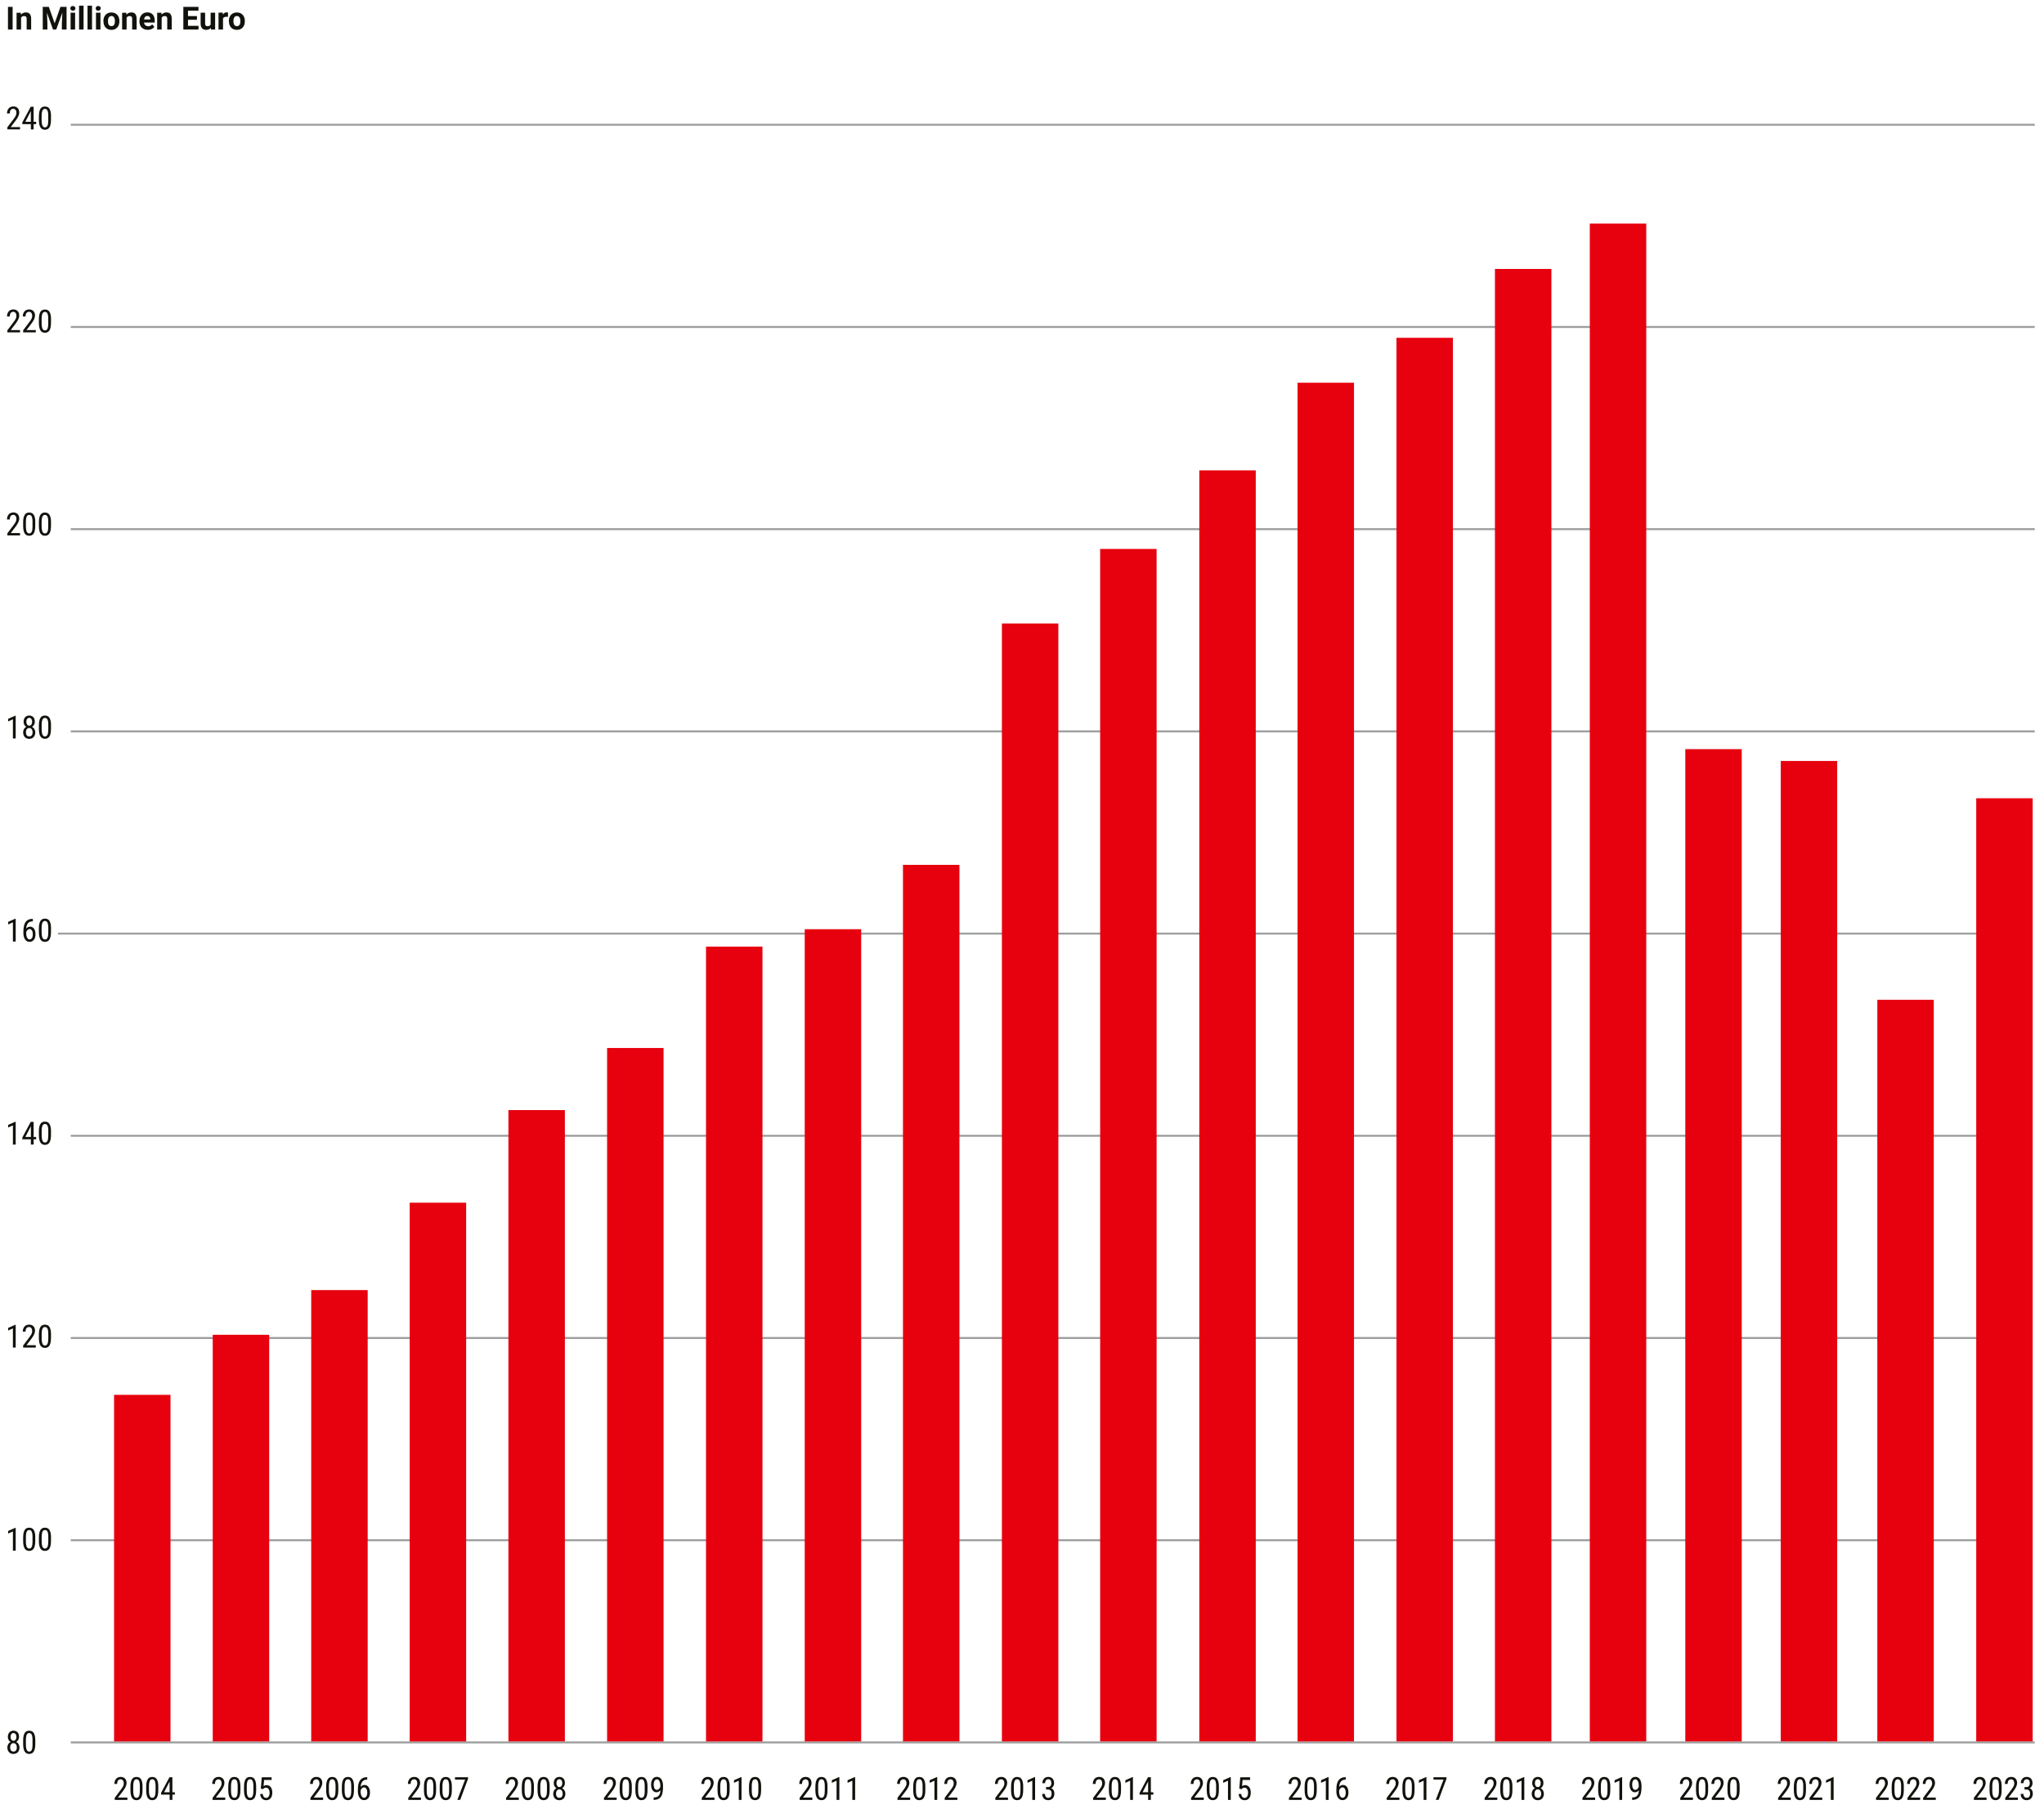
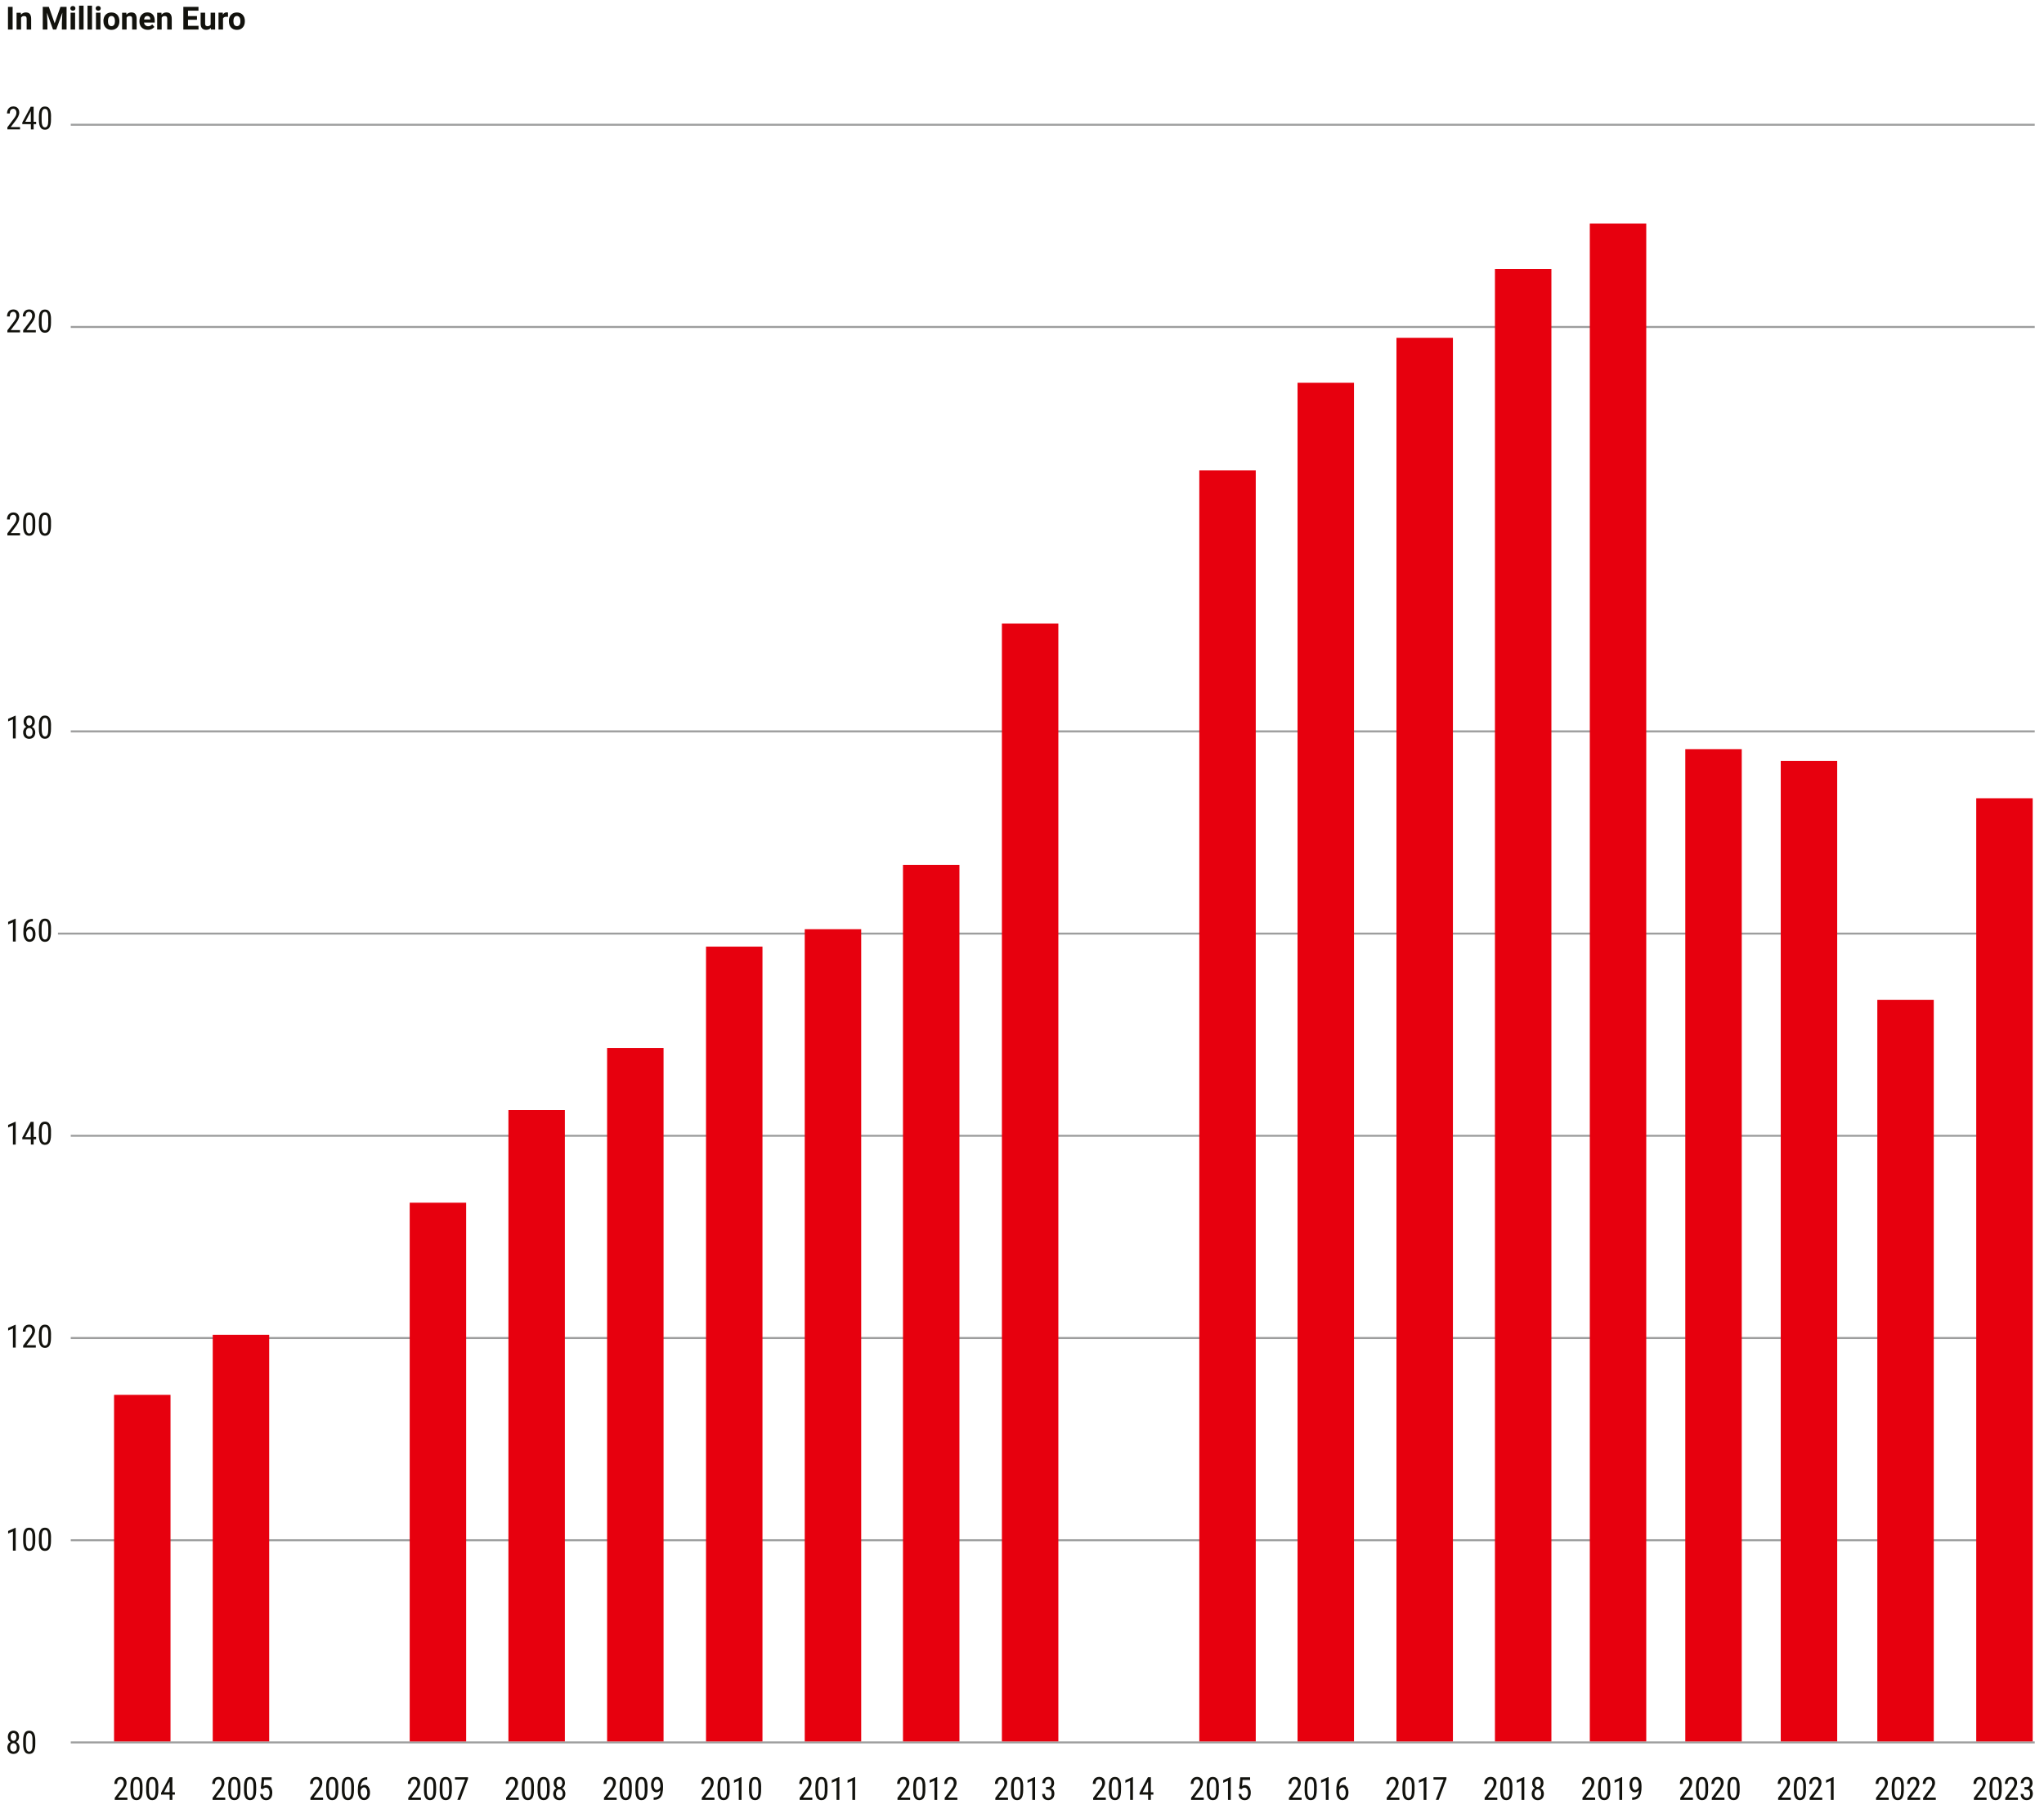
<svg xmlns="http://www.w3.org/2000/svg" id="Ebene_1" data-name="Ebene 1" version="1.1" viewBox="0 0 513.07 456.38">
  <defs>
    <style>
      .cls-1 {
        fill: #12120d;
      }

      .cls-1, .cls-2, .cls-3 {
        stroke-width: 0px;
      }

      .cls-2, .cls-4 {
        fill: none;
      }

      .cls-3 {
        fill: #e7000e;
      }

      .cls-5 {
        clip-path: url(#clippath);
      }

      .cls-4 {
        stroke: #9d9e9e;
        stroke-width: .5px;
      }
    </style>
    <clipPath id="clippath">
      <rect class="cls-2" width="513.07" height="456.38" />
    </clipPath>
  </defs>
  <line class="cls-4" x1="17.76" y1="437.45" x2="510.75" y2="437.45" />
  <line class="cls-4" x1="17.76" y1="386.69" x2="504.33" y2="386.69" />
  <line class="cls-4" x1="17.76" y1="335.92" x2="504.33" y2="335.92" />
  <line class="cls-4" x1="17.76" y1="285.15" x2="504.33" y2="285.15" />
  <line class="cls-4" x1="17.76" y1="183.62" x2="510.75" y2="183.62" />
  <line class="cls-4" x1="14.55" y1="234.39" x2="507.54" y2="234.39" />
-   <line class="cls-4" x1="17.76" y1="132.85" x2="510.75" y2="132.85" />
  <line class="cls-4" x1="17.76" y1="82.09" x2="510.75" y2="82.09" />
  <line class="cls-4" x1="17.76" y1="31.32" x2="510.75" y2="31.32" />
  <g class="cls-5">
    <path class="cls-1" d="M508.19,449.27h.45c.29,0,.52.08.69.25.17.17.25.43.25.78s-.08.62-.23.8c-.15.17-.36.26-.62.26-.13,0-.24-.02-.35-.07-.1-.05-.19-.11-.26-.2-.07-.09-.12-.19-.16-.31-.04-.12-.05-.26-.05-.4h-.69c0,.25.04.48.11.67.08.2.18.36.32.5.14.13.29.24.48.3.18.07.38.1.6.1s.42-.04.61-.11c.19-.07.35-.18.48-.32.14-.14.24-.31.32-.52.08-.21.12-.44.12-.71,0-.13-.01-.26-.04-.39-.02-.13-.07-.26-.12-.38-.06-.12-.14-.23-.25-.33-.1-.1-.24-.18-.4-.24.13-.06.24-.15.34-.24.09-.1.17-.2.23-.32.06-.11.1-.23.13-.34.03-.12.04-.23.04-.34,0-.27-.04-.5-.11-.7-.07-.2-.17-.37-.3-.5-.13-.13-.28-.23-.46-.3-.18-.07-.38-.1-.6-.1s-.43.04-.61.12c-.18.08-.34.19-.47.34s-.23.31-.3.5c-.07.19-.1.4-.1.61h.69c0-.15.02-.28.06-.41.04-.12.09-.22.16-.31.07-.09.15-.15.25-.2.1-.05.21-.07.33-.07.26,0,.45.09.58.26.13.17.19.42.19.74,0,.14-.02.27-.05.39-.04.12-.09.22-.16.31-.07.09-.16.16-.27.2-.11.05-.24.07-.39.07h-.45v.59ZM506.54,451.29h-2.36l1.26-1.66c.12-.16.23-.32.34-.49.11-.17.2-.33.28-.5.08-.17.14-.34.19-.51.05-.17.07-.34.07-.5,0-.23-.03-.43-.1-.62-.07-.19-.16-.35-.29-.48s-.28-.24-.46-.31-.39-.11-.62-.11c-.26,0-.5.05-.7.14-.2.09-.36.22-.5.38-.13.16-.23.35-.3.56-.07.21-.1.44-.1.68h.69c0-.17.02-.33.05-.47.04-.14.09-.26.16-.36.07-.1.17-.18.28-.24.11-.06.25-.09.41-.09.12,0,.23.03.33.08.1.05.17.13.24.22.07.09.11.2.15.32.03.12.05.26.05.4,0,.11-.01.22-.03.32-.02.1-.06.22-.11.34-.05.12-.13.25-.22.4-.09.15-.21.31-.35.5l-1.56,2.07v.52h3.18v-.59ZM501.76,449.56c0,.32-.02.59-.05.82s-.09.41-.16.56-.16.25-.26.32c-.1.07-.22.1-.36.1s-.25-.03-.36-.1c-.1-.07-.19-.18-.26-.32-.07-.15-.13-.33-.16-.56-.04-.23-.06-.5-.06-.82v-1.1c0-.32.02-.59.06-.82.04-.22.09-.4.16-.55.07-.14.16-.24.26-.3.1-.06.22-.09.35-.09s.26.03.36.09c.11.06.19.16.26.3.07.14.12.32.16.55.04.22.06.5.06.82v1.1ZM502.45,448.58c0-.47-.04-.86-.11-1.17-.07-.31-.18-.57-.31-.76-.13-.19-.29-.33-.48-.41-.19-.08-.4-.12-.63-.12s-.44.04-.62.12c-.19.08-.35.22-.48.41-.13.19-.24.45-.31.76-.07.32-.11.71-.11,1.17v.87c0,.47.04.86.11,1.18.07.32.18.58.31.77.14.2.29.34.48.42.19.09.4.13.62.13s.44-.04.63-.13c.19-.09.35-.23.48-.42.13-.2.23-.45.3-.77.07-.32.11-.71.11-1.18v-.87ZM498.64,451.29h-2.36l1.27-1.66c.12-.16.23-.32.34-.49.11-.17.2-.33.28-.5.08-.17.14-.34.19-.51.04-.17.07-.34.07-.5,0-.23-.03-.43-.1-.62-.07-.19-.16-.35-.29-.48s-.28-.24-.46-.31-.39-.11-.61-.11c-.27,0-.5.05-.7.14-.2.09-.37.22-.5.38-.13.16-.23.35-.3.56-.07.21-.1.44-.1.68h.69c0-.17.02-.33.05-.47.04-.14.09-.26.17-.36.07-.1.17-.18.28-.24.11-.06.25-.09.41-.09.12,0,.23.03.33.08.1.05.18.13.24.22.07.09.12.2.15.32.03.12.05.26.05.4,0,.11-.01.22-.03.32-.02.1-.06.22-.11.34-.05.12-.13.25-.22.4-.09.15-.21.31-.35.5l-1.56,2.07v.52h3.18v-.59ZM485.93,451.29h-2.36l1.26-1.66c.12-.16.23-.32.34-.49.11-.17.2-.33.28-.5.08-.17.14-.34.19-.51.05-.17.07-.34.07-.5,0-.23-.03-.43-.1-.62-.07-.19-.16-.35-.29-.48s-.28-.24-.46-.31-.39-.11-.62-.11c-.26,0-.5.05-.7.14-.2.09-.36.22-.5.38-.13.16-.23.35-.3.56-.07.21-.1.44-.1.68h.69c0-.17.02-.33.05-.47.04-.14.09-.26.16-.36.07-.1.17-.18.28-.24.11-.06.25-.09.41-.09.12,0,.23.03.33.08.1.05.17.13.24.22.07.09.11.2.15.32.03.12.05.26.05.4,0,.11-.01.22-.03.32-.02.1-.06.22-.11.34s-.13.25-.22.4c-.09.15-.21.31-.35.5l-1.56,2.07v.52h3.18v-.59ZM481.98,451.29h-2.36l1.27-1.66c.12-.16.23-.32.34-.49.11-.17.2-.33.28-.5.08-.17.14-.34.19-.51.05-.17.07-.34.07-.5,0-.23-.03-.43-.1-.62-.07-.19-.16-.35-.29-.48s-.28-.24-.46-.31-.39-.11-.61-.11c-.27,0-.5.05-.7.14-.2.09-.37.22-.5.38-.13.16-.23.35-.3.56-.07.21-.1.44-.1.68h.69c0-.17.02-.33.05-.47.04-.14.09-.26.16-.36.07-.1.17-.18.28-.24.11-.06.25-.09.41-.09.12,0,.23.03.33.08.1.05.17.13.24.22.07.09.12.2.15.32.03.12.05.26.05.4,0,.11-.01.22-.03.32-.02.1-.06.22-.11.34-.05.12-.13.25-.22.4-.09.15-.21.31-.35.5l-1.56,2.07v.52h3.18v-.59ZM477.2,449.56c0,.32-.02.59-.05.82s-.09.41-.16.56-.16.25-.26.32c-.1.07-.22.1-.36.1s-.25-.03-.35-.1c-.1-.07-.19-.18-.26-.32-.07-.15-.13-.33-.16-.56s-.06-.5-.06-.82v-1.1c0-.32.02-.59.06-.82s.09-.4.16-.55c.07-.14.16-.24.26-.3.1-.06.22-.09.35-.09s.26.03.36.09c.1.06.19.16.26.3.07.14.12.32.16.55.04.22.05.5.05.82v1.1ZM477.89,448.58c0-.47-.04-.86-.11-1.17-.07-.31-.18-.57-.31-.76-.13-.19-.29-.33-.48-.41-.19-.08-.4-.12-.63-.12s-.44.04-.62.12c-.19.08-.35.22-.48.41-.13.19-.24.45-.31.76-.07.32-.11.71-.11,1.17v.87c0,.47.04.86.11,1.18.07.32.18.58.31.77.13.2.3.34.48.42.19.09.4.13.62.13s.44-.04.63-.13c.19-.09.35-.23.48-.42.13-.2.23-.45.3-.77.07-.32.11-.71.11-1.18v-.87ZM474.08,451.29h-2.35l1.27-1.66c.12-.16.23-.32.34-.49.11-.17.2-.33.28-.5.08-.17.14-.34.19-.51.05-.17.07-.34.07-.5,0-.23-.03-.43-.1-.62-.07-.19-.16-.35-.29-.48s-.28-.24-.46-.31-.39-.11-.61-.11c-.27,0-.5.05-.7.14-.2.09-.36.22-.5.38-.13.16-.23.35-.3.56-.07.21-.1.44-.1.68h.69c0-.17.02-.33.05-.47.04-.14.09-.26.16-.36.07-.1.17-.18.28-.24.11-.06.25-.09.41-.09.12,0,.23.03.33.08.1.05.18.13.24.22.07.09.11.2.15.32.03.12.05.26.05.4,0,.11,0,.22-.03.32-.02.1-.06.22-.11.34-.05.12-.13.25-.22.4-.09.15-.21.31-.35.5l-1.56,2.07v.52h3.18v-.59ZM460.25,446.16h-.11l-1.78.78v.66l1.2-.54v4.82h.7v-5.72ZM457.42,451.29h-2.36l1.27-1.66c.12-.16.23-.32.34-.49.11-.17.2-.33.28-.5.08-.17.14-.34.19-.51.05-.17.07-.34.07-.5,0-.23-.03-.43-.1-.62-.07-.19-.16-.35-.29-.48s-.28-.24-.46-.31-.39-.11-.62-.11c-.27,0-.5.05-.7.14-.2.09-.37.22-.5.38-.13.16-.23.35-.3.56-.07.21-.1.44-.1.68h.69c0-.17.02-.33.05-.47.04-.14.09-.26.16-.36.07-.1.17-.18.28-.24.11-.06.25-.09.41-.09.12,0,.23.03.33.08.1.05.18.13.24.22.07.09.11.2.15.32.03.12.05.26.05.4,0,.11,0,.22-.03.32-.02.1-.06.22-.11.34-.05.12-.13.25-.22.4-.09.15-.21.31-.35.5l-1.56,2.07v.52h3.18v-.59ZM452.64,449.56c0,.32-.02.59-.05.82-.04.23-.09.41-.16.56s-.16.25-.26.32c-.1.07-.22.1-.36.1s-.25-.03-.35-.1c-.11-.07-.19-.18-.26-.32-.07-.15-.13-.33-.16-.56s-.06-.5-.06-.82v-1.1c0-.32.02-.59.06-.82s.09-.4.16-.55c.07-.14.16-.24.26-.3.1-.06.22-.09.35-.09s.26.03.36.09c.1.06.19.16.26.3.07.14.12.32.16.55.04.22.05.5.05.82v1.1ZM453.33,448.58c0-.47-.04-.86-.11-1.17-.07-.31-.18-.57-.31-.76-.13-.19-.29-.33-.48-.41-.19-.08-.4-.12-.63-.12s-.44.04-.62.12c-.19.08-.35.22-.48.41-.13.19-.24.45-.31.76-.07.32-.11.71-.11,1.17v.87c0,.47.04.86.11,1.18.07.32.18.58.31.77.13.2.29.34.48.42.19.09.4.13.62.13s.44-.04.63-.13c.19-.09.35-.23.48-.42.13-.2.23-.45.3-.77.07-.32.11-.71.11-1.18v-.87ZM449.52,451.29h-2.36l1.27-1.66c.12-.16.23-.32.34-.49.11-.17.2-.33.28-.5.08-.17.14-.34.19-.51.05-.17.07-.34.07-.5,0-.23-.03-.43-.1-.62-.07-.19-.16-.35-.29-.48s-.28-.24-.46-.31-.39-.11-.62-.11c-.27,0-.5.05-.7.14-.2.09-.36.22-.5.38-.13.16-.23.35-.3.56-.07.21-.1.44-.1.68h.69c0-.17.02-.33.05-.47.04-.14.09-.26.16-.36.07-.1.17-.18.28-.24.11-.06.25-.09.41-.09.12,0,.23.03.33.08.1.05.17.13.24.22.07.09.11.2.15.32.03.12.05.26.05.4,0,.11-.01.22-.03.32-.02.1-.06.22-.11.34s-.13.25-.22.4c-.09.15-.21.31-.35.5l-1.56,2.07v.52h3.18v-.59ZM435.97,449.56c0,.32-.02.59-.05.82-.03.23-.09.41-.16.56s-.16.25-.26.32c-.1.07-.22.1-.36.1s-.25-.03-.36-.1c-.1-.07-.19-.18-.26-.32-.07-.15-.13-.33-.16-.56-.04-.23-.06-.5-.06-.82v-1.1c0-.32.02-.59.06-.82.04-.22.09-.4.16-.55.07-.14.16-.24.26-.3.1-.06.22-.09.35-.09s.26.03.36.09c.1.06.19.16.26.3.07.14.12.32.16.55.04.22.05.5.05.82v1.1ZM436.67,448.58c0-.47-.04-.86-.11-1.17-.07-.31-.18-.57-.31-.76-.13-.19-.29-.33-.48-.41-.19-.08-.4-.12-.63-.12s-.44.04-.62.12c-.19.08-.35.22-.48.41-.13.19-.24.45-.31.76-.07.32-.11.71-.11,1.17v.87c0,.47.04.86.11,1.18.07.32.18.58.31.77.13.2.29.34.48.42.19.09.4.13.62.13s.44-.04.63-.13c.19-.09.35-.23.48-.42.13-.2.23-.45.31-.77.07-.32.11-.71.11-1.18v-.87ZM432.86,451.29h-2.36l1.27-1.66c.12-.16.23-.32.34-.49.11-.17.2-.33.28-.5.08-.17.14-.34.19-.51.05-.17.07-.34.07-.5,0-.23-.03-.43-.1-.62-.07-.19-.16-.35-.29-.48s-.28-.24-.46-.31-.39-.11-.61-.11c-.27,0-.5.05-.7.14-.2.09-.36.22-.5.38-.13.16-.23.35-.3.56-.07.21-.1.44-.1.68h.69c0-.17.02-.33.05-.47.04-.14.09-.26.16-.36.07-.1.17-.18.28-.24.11-.06.25-.09.41-.09.12,0,.23.03.33.08.09.05.17.13.24.22.07.09.11.2.15.32.03.12.05.26.05.4,0,.11,0,.22-.03.32-.02.1-.06.22-.11.34-.05.12-.13.25-.22.4-.09.15-.21.31-.35.5l-1.56,2.07v.52h3.18v-.59ZM428.08,449.56c0,.32-.02.59-.05.82s-.09.41-.16.56-.16.25-.26.32c-.1.07-.22.1-.36.1s-.25-.03-.36-.1c-.1-.07-.19-.18-.26-.32-.07-.15-.13-.33-.16-.56-.04-.23-.06-.5-.06-.82v-1.1c0-.32.02-.59.06-.82.04-.22.09-.4.16-.55.07-.14.16-.24.26-.3.1-.06.22-.09.35-.09s.26.03.36.09c.1.06.19.16.26.3.07.14.12.32.16.55.04.22.05.5.05.82v1.1ZM428.77,448.58c0-.47-.04-.86-.11-1.17-.07-.31-.18-.57-.31-.76-.13-.19-.29-.33-.48-.41-.19-.08-.4-.12-.63-.12s-.44.04-.62.12c-.19.08-.35.22-.48.41-.13.19-.24.45-.31.76-.07.32-.11.71-.11,1.17v.87c0,.47.04.86.11,1.18.07.32.18.58.31.77.13.2.29.34.48.42.19.09.39.13.62.13s.44-.04.63-.13c.19-.09.35-.23.48-.42.13-.2.23-.45.3-.77.07-.32.11-.71.11-1.18v-.87ZM424.96,451.29h-2.36l1.27-1.66c.12-.16.23-.32.34-.49.11-.17.2-.33.28-.5.08-.17.14-.34.19-.51.05-.17.07-.34.07-.5,0-.23-.03-.43-.1-.62-.07-.19-.16-.35-.29-.48s-.28-.24-.46-.31-.39-.11-.62-.11c-.27,0-.5.05-.7.14-.2.09-.36.22-.5.38-.13.16-.23.35-.3.56-.07.21-.1.44-.1.68h.69c0-.17.02-.33.05-.47.03-.14.09-.26.16-.36.07-.1.17-.18.28-.24.11-.06.25-.09.41-.09.12,0,.23.03.33.08.1.05.17.13.24.22.07.09.11.2.15.32.03.12.05.26.05.4,0,.11-.01.22-.03.32-.02.1-.06.22-.11.34-.05.12-.13.25-.22.4-.09.15-.21.31-.35.5l-1.56,2.07v.52h3.18v-.59ZM410.13,449.26c-.1-.08-.18-.18-.25-.3s-.11-.27-.14-.43-.05-.32-.05-.49c0-.19.02-.37.05-.53.04-.16.09-.3.16-.42.07-.12.15-.21.26-.28.1-.07.22-.1.35-.1.1,0,.21.03.31.1.1.07.19.17.27.31.08.14.14.3.19.5.05.2.07.43.07.69v.3c-.04.11-.09.21-.15.3-.06.09-.13.17-.21.24-.08.07-.16.12-.24.16-.09.04-.17.06-.26.06-.14,0-.26-.04-.36-.11M409.69,451.27v.61h.05c.35,0,.64-.05.89-.14.25-.09.46-.21.63-.37.17-.15.3-.34.41-.54.1-.21.18-.43.23-.67s.09-.48.11-.74c.02-.25.03-.51.03-.75v-.26c0-.29-.03-.57-.08-.85-.05-.27-.14-.52-.26-.74-.12-.22-.28-.39-.47-.52-.19-.13-.43-.2-.71-.2-.25,0-.47.05-.65.15-.19.1-.34.24-.46.42-.12.18-.22.39-.28.63-.06.24-.09.49-.09.77,0,.23.03.46.08.69.05.23.13.43.24.61.11.18.25.32.42.43.17.11.38.17.62.17.2,0,.37-.05.54-.14.16-.1.31-.22.43-.38,0,.24-.04.47-.08.69-.05.22-.13.41-.25.58-.12.17-.28.3-.48.4s-.47.15-.79.15h-.05ZM407.17,446.16h-.11l-1.78.78v.66l1.2-.54v4.82h.7v-5.72ZM403.51,449.56c0,.32-.02.59-.05.82-.04.23-.09.41-.16.56s-.15.25-.26.32c-.1.07-.22.1-.36.1s-.25-.03-.36-.1c-.1-.07-.19-.18-.26-.32-.07-.15-.13-.33-.16-.56-.04-.23-.06-.5-.06-.82v-1.1c0-.32.02-.59.06-.82.04-.22.09-.4.16-.55.07-.14.16-.24.26-.3.1-.06.22-.09.35-.09s.26.03.36.09c.1.06.19.16.26.3.07.14.12.32.16.55.04.22.05.5.05.82v1.1ZM404.21,448.58c0-.47-.04-.86-.11-1.17-.07-.31-.18-.57-.31-.76-.13-.19-.29-.33-.48-.41-.19-.08-.4-.12-.63-.12s-.44.04-.62.12c-.19.08-.35.22-.48.41-.13.19-.24.45-.31.76-.07.32-.11.71-.11,1.17v.87c0,.47.04.86.11,1.18.07.32.18.58.31.77.13.2.29.34.48.42.19.09.4.13.62.13s.44-.04.63-.13c.19-.09.35-.23.48-.42.13-.2.23-.45.3-.77.07-.32.11-.71.11-1.18v-.87ZM400.4,451.29h-2.36l1.27-1.66c.12-.16.23-.32.34-.49.11-.17.2-.33.28-.5.08-.17.14-.34.19-.51.04-.17.07-.34.07-.5,0-.23-.03-.43-.1-.62-.07-.19-.16-.35-.29-.48s-.28-.24-.46-.31-.39-.11-.61-.11c-.27,0-.5.05-.7.14-.2.09-.37.22-.5.38-.13.16-.23.35-.3.56-.07.21-.1.44-.1.68h.69c0-.17.02-.33.05-.47.04-.14.09-.26.16-.36.07-.1.17-.18.28-.24.11-.06.25-.09.41-.09.12,0,.23.03.33.08.1.05.18.13.24.22.07.09.11.2.15.32.03.12.05.26.05.4,0,.11-.01.22-.03.32-.02.1-.06.22-.11.34-.05.12-.13.25-.22.4-.09.15-.21.31-.35.5l-1.56,2.07v.52h3.18v-.59ZM386.69,448.08c-.03.12-.08.22-.15.31-.06.08-.14.15-.23.2-.09.05-.19.07-.3.07s-.21-.02-.3-.07c-.09-.05-.16-.11-.23-.2-.06-.09-.11-.19-.15-.31-.03-.12-.05-.25-.05-.4s.02-.29.05-.41c.04-.12.08-.22.15-.31.06-.09.14-.15.23-.2.09-.05.19-.07.3-.07s.21.02.3.07c.09.05.16.12.23.2.06.09.11.19.15.31s.05.25.05.39-.02.28-.05.4M386.63,451.09c-.14.18-.35.27-.61.27s-.47-.09-.62-.27c-.14-.18-.22-.44-.22-.77,0-.16.02-.3.06-.44.04-.13.09-.25.16-.34.07-.1.16-.17.26-.22.1-.05.22-.08.35-.08s.24.03.35.08.19.13.26.22c.07.09.13.21.17.34.04.13.06.28.06.44,0,.33-.07.58-.22.77M387.33,447.01c-.07-.19-.17-.36-.29-.49-.12-.13-.27-.23-.45-.3-.17-.07-.36-.11-.57-.11s-.4.03-.57.11c-.17.07-.32.17-.45.3-.12.13-.22.3-.29.49-.07.19-.11.41-.11.66,0,.28.06.54.18.76.12.22.29.39.5.52-.12.06-.23.14-.33.23-.1.09-.18.2-.25.32s-.12.25-.16.39c-.04.14-.05.29-.05.45,0,.26.04.49.12.69.08.2.18.37.32.51.13.14.3.24.48.31.18.07.39.11.6.11s.41-.03.6-.11c.19-.07.35-.17.48-.31.14-.14.24-.31.32-.51.08-.2.12-.43.12-.69,0-.16-.02-.31-.06-.45-.04-.14-.09-.27-.16-.39-.07-.12-.16-.22-.26-.32-.1-.09-.21-.17-.33-.23.21-.12.38-.3.51-.52.13-.22.19-.47.19-.76,0-.25-.03-.47-.1-.66M382.61,446.16h-.11l-1.78.78v.66l1.2-.54v4.82h.7v-5.72ZM378.95,449.56c0,.32-.02.59-.05.82s-.09.41-.16.56-.16.25-.26.32c-.1.07-.22.1-.36.1s-.25-.03-.36-.1c-.1-.07-.19-.18-.26-.32-.07-.15-.13-.33-.16-.56-.04-.23-.06-.5-.06-.82v-1.1c0-.32.02-.59.06-.82.04-.22.09-.4.16-.55.07-.14.16-.24.26-.3.1-.06.22-.09.35-.09s.26.03.36.09c.1.06.19.16.26.3.07.14.12.32.16.55.04.22.05.5.05.82v1.1ZM379.64,448.58c0-.47-.04-.86-.11-1.17-.07-.31-.18-.57-.31-.76-.13-.19-.29-.33-.48-.41-.19-.08-.4-.12-.63-.12s-.44.04-.62.12c-.19.08-.35.22-.48.41-.13.19-.24.45-.31.76-.07.32-.11.71-.11,1.17v.87c0,.47.04.86.11,1.18.07.32.18.58.31.77.13.2.3.34.48.42.19.09.39.13.62.13s.44-.04.63-.13c.19-.09.35-.23.48-.42.13-.2.23-.45.3-.77.07-.32.11-.71.11-1.18v-.87ZM375.84,451.29h-2.36l1.27-1.66c.12-.16.23-.32.34-.49.11-.17.2-.33.28-.5.08-.17.14-.34.19-.51.05-.17.07-.34.07-.5,0-.23-.03-.43-.1-.62-.07-.19-.16-.35-.29-.48s-.28-.24-.46-.31-.39-.11-.61-.11c-.27,0-.5.05-.7.14-.2.09-.36.22-.5.38-.13.16-.23.35-.3.56-.07.21-.1.44-.1.68h.69c0-.17.02-.33.05-.47.04-.14.09-.26.16-.36.07-.1.17-.18.28-.24.11-.06.25-.09.41-.09.12,0,.23.03.33.08.1.05.18.13.24.22.07.09.11.2.15.32.03.12.05.26.05.4,0,.11,0,.22-.03.32-.02.1-.06.22-.11.34-.05.12-.13.25-.22.4-.09.15-.21.31-.35.5l-1.56,2.07v.52h3.18v-.59ZM363.08,446.19h-3.26v.59h2.53l-1.95,5.09h.72l1.96-5.28v-.41ZM358.05,446.16h-.11l-1.78.78v.66l1.19-.54v4.82h.7v-5.72ZM354.39,449.56c0,.32-.02.59-.05.82-.04.23-.09.41-.16.56s-.15.25-.26.32c-.11.07-.22.1-.36.1s-.25-.03-.35-.1c-.1-.07-.19-.18-.26-.32s-.13-.33-.16-.56-.06-.5-.06-.82v-1.1c0-.32.02-.59.06-.82s.09-.4.16-.55c.07-.14.16-.24.26-.3.1-.06.22-.09.35-.09s.26.03.36.09c.1.06.19.16.26.3.07.14.12.32.16.55.04.22.05.5.05.82v1.1ZM355.08,448.58c0-.47-.04-.86-.11-1.17-.07-.31-.17-.57-.31-.76-.13-.19-.29-.33-.48-.41-.19-.08-.4-.12-.63-.12s-.44.04-.62.12c-.19.08-.35.22-.48.41-.13.19-.24.45-.31.76-.07.32-.11.71-.11,1.17v.87c0,.47.04.86.11,1.18.07.32.18.58.31.77.13.2.3.34.48.42.19.09.4.13.62.13s.44-.04.63-.13c.19-.09.35-.23.48-.42.13-.2.23-.45.3-.77.07-.32.11-.71.11-1.18v-.87ZM351.27,451.29h-2.35l1.26-1.66c.12-.16.23-.32.34-.49.11-.17.2-.33.28-.5.08-.17.14-.34.19-.51.05-.17.07-.34.07-.5,0-.23-.03-.43-.1-.62-.07-.19-.16-.35-.29-.48s-.28-.24-.46-.31-.39-.11-.62-.11c-.26,0-.5.05-.7.14-.2.09-.36.22-.5.38-.13.16-.23.35-.3.56-.07.21-.1.44-.1.68h.69c0-.17.02-.33.05-.47.04-.14.09-.26.16-.36.07-.1.17-.18.28-.24.11-.06.25-.09.41-.09.12,0,.23.03.33.08.1.05.18.13.24.22.07.09.11.2.15.32.03.12.05.26.05.4,0,.11-.01.22-.03.32-.02.1-.06.22-.11.34-.05.12-.13.25-.22.4-.09.15-.21.31-.35.5l-1.56,2.07v.52h3.18v-.59ZM337.35,448.86c.1.07.19.17.25.29.07.12.12.26.15.42.03.16.05.32.05.49,0,.19-.02.36-.05.52-.04.16-.09.3-.16.41-.07.12-.16.21-.26.27-.1.06-.22.09-.35.09-.1,0-.21-.03-.31-.1-.1-.07-.19-.17-.27-.3-.08-.13-.14-.29-.19-.49-.05-.19-.07-.42-.07-.67v-.29c.03-.11.08-.21.14-.3.06-.09.12-.17.2-.24.07-.07.16-.12.25-.16.09-.04.18-.06.28-.06.14,0,.25.04.36.11M337.73,446.18c-.32,0-.61.04-.85.13-.24.09-.45.2-.62.36-.17.15-.31.33-.42.54-.11.21-.19.43-.25.67-.06.24-.1.49-.12.76-.02.26-.03.53-.03.79v.34c0,.26.03.52.09.78.06.26.15.49.28.7.13.21.29.37.48.5.19.13.42.19.69.19.25,0,.47-.05.66-.15.19-.1.34-.24.47-.41.13-.17.22-.38.28-.61.06-.24.09-.49.09-.76,0-.23-.03-.46-.08-.69-.05-.22-.13-.42-.24-.6s-.25-.32-.42-.43c-.17-.11-.38-.16-.62-.16-.19,0-.36.04-.53.12-.16.08-.31.2-.44.36.02-.24.05-.46.11-.68.06-.22.15-.41.27-.58.12-.17.28-.3.48-.41.2-.1.44-.15.74-.15h.05v-.61h-.05ZM333.49,446.16h-.11l-1.78.78v.66l1.2-.54v4.82h.69v-5.72ZM329.83,449.56c0,.32-.02.59-.05.82s-.09.41-.16.56-.16.25-.26.32c-.1.07-.22.1-.36.1s-.25-.03-.36-.1c-.1-.07-.19-.18-.26-.32-.07-.15-.13-.33-.16-.56-.04-.23-.06-.5-.06-.82v-1.1c0-.32.02-.59.06-.82.04-.22.09-.4.16-.55.07-.14.16-.24.26-.3.1-.06.22-.09.35-.09s.25.03.36.09c.1.06.19.16.26.3.07.14.12.32.16.55.04.22.06.5.06.82v1.1ZM330.53,448.58c0-.47-.04-.86-.11-1.17-.07-.31-.18-.57-.31-.76-.13-.19-.29-.33-.48-.41-.19-.08-.4-.12-.63-.12s-.44.04-.62.12c-.19.08-.35.22-.48.41-.13.19-.23.45-.31.76-.07.32-.11.71-.11,1.17v.87c0,.47.04.86.11,1.18.07.32.18.58.31.77.13.2.29.34.48.42.19.09.39.13.62.13s.44-.04.63-.13c.19-.09.35-.23.48-.42.13-.2.23-.45.3-.77.07-.32.11-.71.11-1.18v-.87ZM326.72,451.29h-2.36l1.27-1.66c.12-.16.23-.32.34-.49.11-.17.2-.33.28-.5.08-.17.14-.34.19-.51.05-.17.07-.34.07-.5,0-.23-.03-.43-.1-.62-.07-.19-.16-.35-.29-.48s-.28-.24-.46-.31-.39-.11-.61-.11c-.27,0-.5.05-.7.14-.2.09-.37.22-.5.38-.13.16-.23.35-.3.56-.07.21-.1.44-.1.68h.69c0-.17.02-.33.05-.47.04-.14.09-.26.16-.36.07-.1.17-.18.28-.24.11-.06.25-.09.41-.09.12,0,.23.03.33.08.1.05.17.13.24.22.07.09.12.2.15.32.03.12.05.26.05.4,0,.11,0,.22-.03.32-.02.1-.06.22-.11.34-.05.12-.13.25-.22.4-.09.15-.21.31-.35.5l-1.56,2.07v.52h3.18v-.59ZM311.66,449.17c.05-.05.1-.11.15-.15.05-.05.1-.08.15-.11.05-.03.11-.06.18-.07.07-.02.15-.03.25-.03.14,0,.27.03.38.1.11.07.21.15.28.27.08.11.13.25.17.4.04.15.06.32.06.5,0,.2-.02.38-.06.54-.04.16-.1.3-.17.41-.07.11-.16.2-.27.26-.11.06-.23.09-.36.09-.24,0-.43-.08-.58-.25-.15-.16-.24-.41-.28-.74h-.65c.02.26.07.5.16.69.09.2.2.36.33.49s.29.23.46.29c.17.06.36.1.55.1.26,0,.48-.05.68-.14.19-.09.35-.23.48-.39.13-.17.23-.37.29-.6.06-.23.1-.48.1-.76,0-.29-.03-.55-.1-.78-.06-.23-.16-.43-.28-.6-.12-.17-.27-.29-.45-.38-.18-.09-.38-.14-.6-.14-.17,0-.31.03-.44.08-.13.05-.23.11-.32.17l.13-1.55h1.89v-.67h-2.47l-.25,2.84.55.15ZM308.93,446.16h-.11l-1.78.78v.66l1.2-.54v4.82h.7v-5.72ZM305.27,449.56c0,.32-.02.59-.05.82-.04.23-.09.41-.16.56s-.15.25-.26.32c-.11.07-.22.1-.36.1s-.25-.03-.36-.1c-.1-.07-.19-.18-.26-.32-.07-.15-.13-.33-.16-.56s-.06-.5-.06-.82v-1.1c0-.32.02-.59.06-.82s.09-.4.16-.55c.07-.14.16-.24.26-.3.1-.06.22-.09.35-.09s.26.03.36.09c.1.06.19.16.26.3.07.14.12.32.16.55.04.22.05.5.05.82v1.1ZM305.96,448.58c0-.47-.04-.86-.11-1.17-.07-.31-.17-.57-.31-.76-.13-.19-.29-.33-.48-.41-.19-.08-.4-.12-.63-.12s-.44.04-.62.12c-.19.08-.35.22-.48.41-.13.19-.24.45-.31.76-.07.32-.11.71-.11,1.17v.87c0,.47.04.86.11,1.18.07.32.18.58.31.77.13.2.29.34.48.42.19.09.4.13.62.13s.44-.04.63-.13c.19-.09.35-.23.48-.42.13-.2.23-.45.3-.77.07-.32.11-.71.11-1.18v-.87ZM302.16,451.29h-2.36l1.27-1.66c.12-.16.23-.32.34-.49.11-.17.2-.33.28-.5.08-.17.14-.34.19-.51.04-.17.07-.34.07-.5,0-.23-.03-.43-.1-.62-.07-.19-.16-.35-.29-.48s-.28-.24-.46-.31-.39-.11-.61-.11c-.27,0-.5.05-.7.14-.2.09-.37.22-.5.38-.13.16-.23.35-.3.56-.07.21-.1.44-.1.68h.69c0-.17.02-.33.05-.47.04-.14.09-.26.16-.36.07-.1.17-.18.28-.24.11-.06.25-.09.41-.09.12,0,.23.03.33.08.1.05.18.13.24.22.07.09.11.2.15.32.03.12.05.26.05.4,0,.11,0,.22-.03.32-.02.1-.06.22-.11.34-.05.12-.13.25-.22.4-.09.15-.21.31-.35.5l-1.56,2.07v.52h3.18v-.59ZM288.15,447.33l.04-.07v2.7h-1.38l1.35-2.63ZM288.88,446.19h-.73l-2.11,3.94v.43h2.15v1.32h.69v-1.32h.63v-.59h-.63v-3.78ZM284.37,446.16h-.11l-1.78.78v.66l1.2-.54v4.82h.7v-5.72ZM280.71,449.56c0,.32-.02.59-.05.82s-.09.41-.16.56-.16.25-.26.32c-.1.07-.22.1-.36.1s-.25-.03-.36-.1c-.1-.07-.19-.18-.26-.32-.07-.15-.13-.33-.16-.56-.04-.23-.06-.5-.06-.82v-1.1c0-.32.02-.59.06-.82.04-.22.09-.4.16-.55.07-.14.16-.24.26-.3.1-.06.22-.09.35-.09s.26.03.36.09c.1.06.19.16.26.3.07.14.12.32.16.55.04.22.05.5.05.82v1.1ZM281.4,448.58c0-.47-.04-.86-.11-1.17-.07-.31-.18-.57-.31-.76-.13-.19-.29-.33-.48-.41-.19-.08-.4-.12-.63-.12s-.44.04-.62.12c-.19.08-.35.22-.48.41-.13.19-.24.45-.31.76-.07.32-.11.71-.11,1.17v.87c0,.47.04.86.11,1.18.07.32.18.58.31.77.13.2.29.34.48.42.19.09.4.13.62.13s.44-.04.63-.13c.19-.09.35-.23.48-.42.13-.2.23-.45.3-.77.07-.32.11-.71.11-1.18v-.87ZM277.59,451.29h-2.36l1.27-1.66c.12-.16.23-.32.34-.49.11-.17.2-.33.28-.5.08-.17.14-.34.19-.51.05-.17.07-.34.07-.5,0-.23-.03-.43-.1-.62-.07-.19-.16-.35-.29-.48s-.28-.24-.46-.31-.39-.11-.62-.11c-.27,0-.5.05-.7.14-.2.09-.37.22-.5.38-.13.16-.23.35-.3.56-.07.21-.1.44-.1.68h.69c0-.17.02-.33.05-.47.03-.14.09-.26.16-.36.08-.1.17-.18.28-.24.11-.06.25-.09.41-.09.12,0,.23.03.33.08.1.05.17.13.24.22.07.09.11.2.15.32.03.12.05.26.05.4,0,.11,0,.22-.03.32-.02.1-.06.22-.11.34-.05.12-.13.25-.22.4-.09.15-.21.31-.35.5l-1.56,2.07v.52h3.18v-.59ZM262.58,449.27h.45c.29,0,.52.08.69.25.17.17.25.43.25.78s-.08.62-.23.8c-.15.17-.36.26-.62.26-.13,0-.25-.02-.35-.07-.1-.05-.19-.11-.26-.2-.07-.09-.12-.19-.16-.31-.04-.12-.05-.26-.05-.4h-.69c0,.25.04.48.11.67.08.2.18.36.32.5.14.13.29.24.48.3.18.07.38.1.6.1s.42-.04.61-.11c.19-.07.35-.18.49-.32.14-.14.24-.31.32-.52.08-.21.12-.44.12-.71,0-.13-.01-.26-.04-.39-.02-.13-.07-.26-.12-.38-.06-.12-.14-.23-.25-.33-.1-.1-.24-.18-.4-.24.13-.06.25-.15.34-.24.09-.1.17-.2.23-.32.06-.11.1-.23.13-.34.03-.12.04-.23.04-.34,0-.27-.04-.5-.11-.7-.07-.2-.17-.37-.3-.5-.13-.13-.28-.23-.46-.3-.18-.07-.38-.1-.6-.1s-.43.04-.61.12c-.18.08-.34.19-.47.34-.13.14-.23.31-.3.5-.07.19-.1.4-.1.61h.69c0-.15.02-.28.06-.41.04-.12.09-.22.16-.31.07-.09.15-.15.25-.2.1-.05.21-.07.33-.07.26,0,.45.09.58.26.13.17.19.42.19.74,0,.14-.02.27-.05.39-.04.12-.09.22-.16.31-.07.09-.16.16-.27.2-.11.05-.24.07-.39.07h-.45v.59ZM259.81,446.16h-.11l-1.78.78v.66l1.2-.54v4.82h.7v-5.72ZM256.15,449.56c0,.32-.02.59-.05.82-.04.23-.09.41-.16.56-.07.15-.15.25-.26.32-.1.07-.22.1-.36.1s-.25-.03-.35-.1c-.1-.07-.19-.18-.26-.32-.07-.15-.13-.33-.16-.56-.04-.23-.06-.5-.06-.82v-1.1c0-.32.02-.59.06-.82.04-.22.09-.4.16-.55.07-.14.16-.24.26-.3.1-.06.22-.09.35-.09s.26.03.36.09c.1.06.19.16.26.3.07.14.12.32.16.55.04.22.05.5.05.82v1.1ZM256.84,448.58c0-.47-.04-.86-.11-1.17-.07-.31-.18-.57-.31-.76-.13-.19-.29-.33-.48-.41-.19-.08-.4-.12-.63-.12s-.44.04-.62.12c-.19.08-.35.22-.48.41-.13.19-.24.45-.31.76-.07.32-.11.71-.11,1.17v.87c0,.47.04.86.11,1.18.07.32.18.58.31.77.13.2.29.34.48.42.19.09.4.13.62.13s.44-.04.63-.13c.19-.09.35-.23.48-.42.13-.2.23-.45.3-.77.07-.32.11-.71.11-1.18v-.87ZM253.03,451.29h-2.35l1.26-1.66c.12-.16.23-.32.34-.49.11-.17.2-.33.28-.5.08-.17.14-.34.19-.51.04-.17.07-.34.07-.5,0-.23-.03-.43-.1-.62-.07-.19-.16-.35-.29-.48s-.28-.24-.46-.31-.39-.11-.62-.11c-.26,0-.5.05-.7.14-.2.09-.36.22-.5.38-.13.16-.23.35-.3.56-.07.21-.1.44-.1.68h.69c0-.17.02-.33.05-.47.04-.14.09-.26.16-.36.07-.1.17-.18.28-.24.11-.06.25-.09.41-.09.12,0,.23.03.33.08.1.05.18.13.24.22.07.09.11.2.15.32.03.12.05.26.05.4,0,.11-.01.22-.03.32-.02.1-.06.22-.11.34-.05.12-.13.25-.22.4-.09.15-.21.31-.35.5l-1.56,2.07v.52h3.18v-.59ZM240.32,451.29h-2.36l1.27-1.66c.12-.16.23-.32.34-.49.11-.17.2-.33.28-.5.08-.17.14-.34.19-.51.05-.17.07-.34.07-.5,0-.23-.03-.43-.1-.62-.07-.19-.16-.35-.29-.48s-.28-.24-.46-.31-.39-.11-.62-.11c-.27,0-.5.05-.7.14-.2.09-.37.22-.5.38-.13.16-.23.35-.3.56-.07.21-.1.44-.1.68h.69c0-.17.02-.33.05-.47.04-.14.09-.26.16-.36.07-.1.17-.18.28-.24.11-.06.25-.09.41-.09.12,0,.23.03.33.08.1.05.17.13.24.22.07.09.11.2.15.32.03.12.05.26.05.4,0,.11,0,.22-.03.32-.02.1-.06.22-.11.34-.05.12-.13.25-.22.4-.09.15-.21.31-.35.5l-1.56,2.07v.52h3.18v-.59ZM235.25,446.16h-.11l-1.78.78v.66l1.2-.54v4.82h.69v-5.72ZM231.59,449.56c0,.32-.02.59-.05.82s-.09.41-.16.56-.16.25-.26.32c-.1.07-.22.1-.36.1s-.25-.03-.36-.1c-.1-.07-.19-.18-.26-.32-.07-.15-.13-.33-.16-.56-.04-.23-.06-.5-.06-.82v-1.1c0-.32.02-.59.06-.82.04-.22.09-.4.16-.55.07-.14.16-.24.26-.3.1-.06.22-.09.35-.09s.26.03.36.09c.1.06.19.16.26.3.07.14.12.32.16.55.04.22.05.5.05.82v1.1ZM232.28,448.58c0-.47-.04-.86-.11-1.17-.07-.31-.18-.57-.31-.76-.13-.19-.29-.33-.48-.41-.19-.08-.4-.12-.63-.12s-.44.04-.62.12c-.19.08-.35.22-.48.41-.13.19-.24.45-.31.76-.07.32-.11.71-.11,1.17v.87c0,.47.04.86.11,1.18.07.32.18.58.31.77.13.2.29.34.48.42.19.09.4.13.62.13s.44-.04.63-.13c.19-.09.35-.23.48-.42.13-.2.23-.45.3-.77.07-.32.11-.71.11-1.18v-.87ZM228.47,451.29h-2.36l1.27-1.66c.12-.16.23-.32.34-.49.11-.17.2-.33.28-.5.08-.17.14-.34.19-.51.05-.17.07-.34.07-.5,0-.23-.03-.43-.1-.62-.07-.19-.16-.35-.29-.48s-.28-.24-.46-.31-.39-.11-.62-.11c-.27,0-.5.05-.7.14-.2.09-.37.22-.5.38-.13.16-.23.35-.3.56-.07.21-.1.44-.1.68h.69c0-.17.02-.33.05-.47.03-.14.09-.26.16-.36.07-.1.17-.18.28-.24.11-.06.25-.09.41-.09.12,0,.23.03.33.08.1.05.18.13.24.22.07.09.11.2.15.32.03.12.05.26.05.4,0,.11,0,.22-.03.32-.02.1-.06.22-.11.34-.05.12-.13.25-.22.4-.09.15-.21.31-.35.5l-1.56,2.07v.52h3.18v-.59ZM214.64,446.16h-.11l-1.78.78v.66l1.2-.54v4.82h.7v-5.72ZM210.69,446.16h-.11l-1.78.78v.66l1.19-.54v4.82h.7v-5.72ZM207.03,449.56c0,.32-.02.59-.05.82s-.09.41-.16.56-.15.25-.26.32c-.1.07-.22.1-.36.1s-.25-.03-.35-.1c-.1-.07-.19-.18-.26-.32-.07-.15-.13-.33-.16-.56-.04-.23-.06-.5-.06-.82v-1.1c0-.32.02-.59.06-.82.04-.22.09-.4.16-.55.07-.14.16-.24.26-.3.1-.06.22-.09.35-.09s.26.03.36.09c.1.06.19.16.26.3.07.14.12.32.16.55.04.22.05.5.05.82v1.1ZM207.72,448.58c0-.47-.04-.86-.11-1.17-.07-.31-.18-.57-.31-.76-.13-.19-.29-.33-.48-.41-.19-.08-.4-.12-.63-.12s-.44.04-.62.12c-.19.08-.35.22-.48.41-.13.19-.24.45-.31.76-.07.32-.11.71-.11,1.17v.87c0,.47.04.86.11,1.18.07.32.18.58.31.77.13.2.29.34.48.42.19.09.4.13.62.13s.44-.04.63-.13c.19-.09.35-.23.48-.42.13-.2.23-.45.3-.77.07-.32.11-.71.11-1.18v-.87ZM203.91,451.29h-2.35l1.26-1.66c.12-.16.23-.32.34-.49.11-.17.2-.33.28-.5.08-.17.14-.34.19-.51.05-.17.07-.34.07-.5,0-.23-.03-.43-.1-.62-.07-.19-.16-.35-.29-.48s-.28-.24-.46-.31-.39-.11-.62-.11c-.26,0-.5.05-.7.14-.2.09-.37.22-.5.38-.13.16-.23.35-.3.56-.07.21-.1.44-.1.68h.69c0-.17.02-.33.05-.47.04-.14.09-.26.16-.36.07-.1.17-.18.28-.24.11-.06.25-.09.41-.09.12,0,.23.03.33.08.1.05.18.13.24.22.07.09.11.2.15.32.03.12.05.26.05.4,0,.11-.01.22-.03.32-.02.1-.06.22-.11.34-.05.12-.13.25-.22.4-.09.15-.21.31-.35.5l-1.56,2.07v.52h3.18v-.59ZM190.36,449.56c0,.32-.02.59-.05.82s-.09.41-.16.56-.15.25-.26.32c-.1.07-.22.1-.36.1s-.25-.03-.35-.1c-.1-.07-.19-.18-.26-.32-.07-.15-.13-.33-.16-.56-.04-.23-.06-.5-.06-.82v-1.1c0-.32.02-.59.06-.82.04-.22.09-.4.16-.55.07-.14.16-.24.26-.3.1-.06.22-.09.35-.09s.26.03.36.09c.1.06.19.16.26.3.07.14.12.32.16.55.04.22.05.5.05.82v1.1ZM191.06,448.58c0-.47-.04-.86-.11-1.17-.07-.31-.18-.57-.31-.76-.13-.19-.29-.33-.48-.41-.19-.08-.4-.12-.63-.12s-.44.04-.62.12c-.19.08-.35.22-.48.41-.13.19-.24.45-.31.76-.07.32-.11.71-.11,1.17v.87c0,.47.04.86.11,1.18.07.32.18.58.31.77.13.2.29.34.48.42.19.09.4.13.62.13s.44-.04.63-.13c.19-.09.35-.23.48-.42.13-.2.23-.45.3-.77.07-.32.11-.71.11-1.18v-.87ZM186.13,446.16h-.11l-1.78.78v.66l1.2-.54v4.82h.69v-5.72ZM182.47,449.56c0,.32-.02.59-.05.82s-.09.41-.16.56-.16.25-.26.32c-.1.07-.22.1-.36.1s-.25-.03-.36-.1c-.1-.07-.19-.18-.26-.32-.07-.15-.13-.33-.16-.56-.04-.23-.06-.5-.06-.82v-1.1c0-.32.02-.59.06-.82.04-.22.09-.4.16-.55.07-.14.16-.24.26-.3.1-.06.22-.09.35-.09s.26.03.36.09c.1.06.19.16.26.3.07.14.12.32.16.55.04.22.05.5.05.82v1.1ZM183.16,448.58c0-.47-.04-.86-.11-1.17-.07-.31-.18-.57-.31-.76-.13-.19-.29-.33-.48-.41-.19-.08-.4-.12-.63-.12s-.44.04-.62.12c-.19.08-.35.22-.48.41-.13.19-.24.45-.31.76-.07.32-.11.71-.11,1.17v.87c0,.47.04.86.11,1.18.07.32.18.58.31.77.13.2.29.34.48.42.19.09.4.13.62.13s.44-.04.63-.13c.19-.09.35-.23.48-.42.13-.2.23-.45.3-.77.07-.32.11-.71.11-1.18v-.87ZM179.35,451.29h-2.36l1.27-1.66c.12-.16.23-.32.34-.49.11-.17.2-.33.28-.5.08-.17.14-.34.19-.51.04-.17.07-.34.07-.5,0-.23-.03-.43-.1-.62-.07-.19-.16-.35-.29-.48s-.28-.24-.46-.31-.39-.11-.62-.11c-.27,0-.5.05-.7.14-.2.09-.37.22-.5.38-.13.16-.23.35-.3.56-.07.21-.1.44-.1.68h.69c0-.17.02-.33.05-.47.04-.14.09-.26.16-.36.07-.1.17-.18.28-.24.11-.06.25-.09.41-.09.12,0,.23.03.33.08.1.05.18.13.24.22.07.09.11.2.15.32.03.12.05.26.05.4,0,.11,0,.22-.03.32-.02.1-.06.22-.11.34-.05.12-.13.25-.22.4-.09.15-.21.31-.35.5l-1.56,2.07v.52h3.18v-.59ZM164.52,449.26c-.1-.08-.18-.18-.25-.3-.06-.12-.11-.27-.14-.43-.03-.16-.05-.32-.05-.49,0-.19.02-.37.06-.53.04-.16.09-.3.16-.42.07-.12.15-.21.26-.28.1-.07.22-.1.35-.1.1,0,.21.03.31.1.1.07.19.17.27.31.08.14.14.3.19.5.05.2.07.43.07.69v.3c-.04.11-.09.21-.15.3-.06.09-.13.17-.21.24-.08.07-.15.12-.24.16s-.17.06-.26.06c-.14,0-.26-.04-.36-.11M164.08,451.27v.61h.05c.35,0,.64-.05.89-.14.25-.09.46-.21.63-.37.17-.15.3-.34.41-.54.1-.21.18-.43.23-.67.05-.24.09-.48.11-.74.02-.25.03-.51.03-.75v-.26c0-.29-.03-.57-.08-.85-.06-.27-.14-.52-.26-.74-.12-.22-.28-.39-.47-.52-.19-.13-.43-.2-.71-.2-.25,0-.47.05-.65.15-.19.1-.34.24-.46.42-.12.18-.22.39-.28.63-.06.24-.09.49-.09.77,0,.23.02.46.08.69.05.23.13.43.24.61s.25.32.42.43c.17.11.38.17.62.17.19,0,.37-.05.54-.14.16-.1.31-.22.43-.38,0,.24-.03.47-.08.69-.05.22-.13.41-.25.58-.12.17-.28.3-.48.4s-.47.15-.79.15h-.05ZM161.85,449.56c0,.32-.02.59-.05.82s-.09.41-.16.56-.16.25-.26.32c-.1.07-.22.1-.36.1s-.25-.03-.36-.1c-.1-.07-.19-.18-.26-.32-.07-.15-.13-.33-.17-.56-.04-.23-.06-.5-.06-.82v-1.1c0-.32.02-.59.06-.82.04-.22.09-.4.16-.55.07-.14.16-.24.26-.3.1-.06.22-.09.35-.09s.26.03.36.09c.1.06.19.16.26.3.07.14.12.32.16.55.04.22.05.5.05.82v1.1ZM162.54,448.58c0-.47-.04-.86-.11-1.17-.07-.31-.18-.57-.31-.76-.13-.19-.29-.33-.48-.41-.19-.08-.4-.12-.63-.12s-.44.04-.62.12c-.19.08-.35.22-.48.41-.13.19-.24.45-.31.76-.07.32-.11.71-.11,1.17v.87c0,.47.04.86.11,1.18.07.32.18.58.31.77.13.2.3.34.48.42.19.09.39.13.62.13s.44-.04.63-.13c.19-.09.35-.23.48-.42.13-.2.23-.45.3-.77.07-.32.11-.71.11-1.18v-.87ZM157.9,449.56c0,.32-.02.59-.05.82s-.09.41-.16.56-.16.25-.26.32c-.1.07-.22.1-.36.1s-.25-.03-.35-.1c-.1-.07-.19-.18-.26-.32-.07-.15-.13-.33-.16-.56-.04-.23-.06-.5-.06-.82v-1.1c0-.32.02-.59.06-.82.04-.22.09-.4.16-.55.07-.14.16-.24.26-.3.1-.06.22-.09.35-.09s.26.03.36.09c.1.06.19.16.26.3.07.14.12.32.16.55.04.22.05.5.05.82v1.1ZM158.6,448.58c0-.47-.04-.86-.11-1.17-.07-.31-.18-.57-.31-.76-.13-.19-.29-.33-.48-.41-.19-.08-.4-.12-.63-.12s-.44.04-.62.12c-.19.08-.35.22-.48.41-.13.19-.24.45-.31.76-.07.32-.11.71-.11,1.17v.87c0,.47.04.86.11,1.18.07.32.18.58.31.77.13.2.29.34.48.42.19.09.4.13.62.13s.44-.04.63-.13c.19-.09.35-.23.48-.42.13-.2.23-.45.3-.77.07-.32.11-.71.11-1.18v-.87ZM154.79,451.29h-2.35l1.27-1.66c.12-.16.23-.32.34-.49.11-.17.2-.33.28-.5.08-.17.14-.34.19-.51.05-.17.07-.34.07-.5,0-.23-.03-.43-.1-.62-.07-.19-.16-.35-.29-.48s-.28-.24-.46-.31-.39-.11-.62-.11c-.26,0-.5.05-.7.14-.2.09-.36.22-.5.38-.13.16-.23.35-.3.56-.07.21-.1.44-.1.68h.69c0-.17.02-.33.05-.47.04-.14.09-.26.16-.36.07-.1.17-.18.28-.24.11-.06.25-.09.41-.09.12,0,.23.03.33.08.1.05.18.13.24.22.07.09.11.2.15.32.03.12.05.26.05.4,0,.11-.01.22-.03.32-.02.1-.06.22-.11.34-.05.12-.13.25-.22.4-.09.15-.21.31-.35.5l-1.56,2.07v.52h3.18v-.59ZM141.08,448.08c-.03.12-.08.22-.14.31-.06.08-.14.15-.23.2-.09.05-.19.07-.3.07s-.21-.02-.3-.07c-.09-.05-.17-.11-.23-.2-.06-.09-.11-.19-.15-.31-.03-.12-.05-.25-.05-.4s.02-.29.05-.41c.04-.12.08-.22.15-.31.06-.09.14-.15.23-.2.09-.05.19-.07.3-.07s.21.02.3.07c.09.05.16.12.23.2.06.09.11.19.15.31.03.12.05.25.05.39s-.02.28-.05.4M141.02,451.09c-.14.18-.35.27-.61.27s-.47-.09-.62-.27c-.14-.18-.22-.44-.22-.77,0-.16.02-.3.06-.44.04-.13.09-.25.16-.34.07-.1.16-.17.26-.22.1-.05.22-.08.35-.08s.24.03.35.08.19.13.26.22c.07.09.13.21.17.34.04.13.06.28.06.44,0,.33-.07.58-.21.77M141.72,447.01c-.07-.19-.17-.36-.29-.49-.12-.13-.27-.23-.45-.3-.17-.07-.36-.11-.57-.11s-.4.03-.57.11c-.17.07-.32.17-.45.3-.12.13-.22.3-.29.49-.07.19-.11.41-.11.66,0,.28.06.54.18.76.12.22.29.39.5.52-.12.06-.23.14-.33.23-.1.09-.18.2-.25.32s-.12.25-.16.39c-.04.14-.06.29-.06.45,0,.26.04.49.12.69.08.2.18.37.32.51.14.14.3.24.48.31.19.07.39.11.6.11s.41-.03.6-.11c.19-.07.35-.17.48-.31.13-.14.24-.31.32-.51.08-.2.12-.43.12-.69,0-.16-.02-.31-.06-.45-.04-.14-.09-.27-.16-.39-.07-.12-.15-.22-.26-.32-.1-.09-.21-.17-.33-.23.21-.12.38-.3.51-.52.13-.22.19-.47.19-.76,0-.25-.04-.47-.1-.66M137.29,449.56c0,.32-.02.59-.05.82-.04.23-.09.41-.16.56s-.15.25-.26.32c-.1.07-.22.1-.36.1s-.25-.03-.35-.1c-.1-.07-.19-.18-.26-.32-.07-.15-.13-.33-.16-.56-.04-.23-.06-.5-.06-.82v-1.1c0-.32.02-.59.06-.82.04-.22.09-.4.16-.55.07-.14.16-.24.26-.3.1-.06.22-.09.35-.09s.26.03.36.09c.1.06.19.16.26.3.07.14.12.32.16.55.04.22.05.5.05.82v1.1ZM137.98,448.58c0-.47-.04-.86-.11-1.17-.07-.31-.18-.57-.31-.76-.13-.19-.29-.33-.48-.41-.19-.08-.4-.12-.63-.12s-.44.04-.62.12c-.19.08-.35.22-.48.41-.13.19-.24.45-.31.76-.07.32-.11.71-.11,1.17v.87c0,.47.04.86.11,1.18.07.32.18.58.31.77.13.2.29.34.48.42.19.09.4.13.62.13s.44-.04.63-.13c.19-.09.35-.23.48-.42.13-.2.23-.45.3-.77.07-.32.11-.71.11-1.18v-.87ZM133.34,449.56c0,.32-.02.59-.05.82-.04.23-.09.41-.16.56s-.16.25-.26.32c-.1.07-.22.1-.36.1s-.25-.03-.35-.1c-.1-.07-.19-.18-.26-.32-.07-.15-.13-.33-.16-.56-.04-.23-.06-.5-.06-.82v-1.1c0-.32.02-.59.06-.82.04-.22.09-.4.16-.55.07-.14.16-.24.26-.3.1-.06.22-.09.35-.09s.26.03.36.09c.1.06.19.16.26.3.07.14.12.32.16.55.04.22.05.5.05.82v1.1ZM134.03,448.58c0-.47-.04-.86-.11-1.17-.07-.31-.18-.57-.31-.76-.13-.19-.29-.33-.48-.41-.19-.08-.4-.12-.63-.12s-.44.04-.62.12c-.19.08-.35.22-.48.41-.13.19-.24.45-.31.76-.07.32-.11.71-.11,1.17v.87c0,.47.04.86.11,1.18.07.32.18.58.31.77.13.2.29.34.48.42.19.09.4.13.62.13s.44-.04.63-.13c.19-.09.35-.23.48-.42.13-.2.23-.45.3-.77.07-.32.11-.71.11-1.18v-.87ZM130.23,451.29h-2.36l1.27-1.66c.12-.16.23-.32.34-.49.11-.17.2-.33.28-.5.08-.17.14-.34.19-.51.04-.17.07-.34.07-.5,0-.23-.03-.43-.1-.62-.07-.19-.16-.35-.29-.48s-.28-.24-.46-.31-.39-.11-.62-.11c-.27,0-.5.05-.7.14-.2.09-.36.22-.5.38-.13.16-.23.35-.3.56-.07.21-.1.44-.1.68h.69c0-.17.02-.33.05-.47.03-.14.09-.26.16-.36.07-.1.17-.18.28-.24.11-.06.25-.09.41-.09.12,0,.23.03.33.08.1.05.18.13.24.22.07.09.11.2.15.32.03.12.05.26.05.4,0,.11-.01.22-.03.32-.02.1-.06.22-.11.34-.05.12-.13.25-.22.4-.09.15-.21.31-.35.5l-1.56,2.07v.52h3.18v-.59ZM117.47,446.19h-3.26v.59h2.54l-1.95,5.09h.72l1.96-5.28v-.41ZM112.73,449.56c0,.32-.02.59-.05.82-.04.23-.09.41-.16.56s-.16.25-.26.32c-.1.07-.22.1-.36.1s-.25-.03-.36-.1c-.1-.07-.19-.18-.26-.32-.07-.15-.13-.33-.16-.56-.04-.23-.06-.5-.06-.82v-1.1c0-.32.02-.59.06-.82.04-.22.09-.4.16-.55.07-.14.16-.24.26-.3.1-.06.22-.09.35-.09s.25.03.36.09c.1.06.19.16.26.3.07.14.12.32.16.55.04.22.06.5.06.82v1.1ZM113.42,448.58c0-.47-.04-.86-.11-1.17-.07-.31-.18-.57-.31-.76-.13-.19-.29-.33-.48-.41-.19-.08-.4-.12-.63-.12s-.44.04-.62.12c-.19.08-.35.22-.48.41-.13.19-.24.45-.31.76-.07.32-.11.71-.11,1.17v.87c0,.47.04.86.11,1.18.07.32.18.58.31.77.13.2.3.34.48.42.19.09.4.13.62.13s.44-.04.63-.13c.19-.09.35-.23.48-.42.13-.2.23-.45.31-.77.07-.32.11-.71.11-1.18v-.87ZM108.78,449.56c0,.32-.02.59-.05.82-.04.23-.09.41-.16.56s-.16.25-.26.32c-.1.07-.22.1-.36.1s-.25-.03-.36-.1c-.1-.07-.19-.18-.26-.32-.07-.15-.13-.33-.16-.56-.04-.23-.06-.5-.06-.82v-1.1c0-.32.02-.59.06-.82.04-.22.09-.4.16-.55.07-.14.16-.24.26-.3.1-.06.22-.09.35-.09s.26.03.36.09c.1.06.19.16.26.3.07.14.12.32.16.55.04.22.06.5.06.82v1.1ZM109.47,448.58c0-.47-.04-.86-.11-1.17-.07-.31-.18-.57-.31-.76-.13-.19-.29-.33-.48-.41-.19-.08-.4-.12-.63-.12s-.44.04-.62.12c-.19.08-.35.22-.48.41-.13.19-.24.45-.31.76-.07.32-.11.71-.11,1.17v.87c0,.47.04.86.11,1.18.07.32.18.58.31.77.13.2.29.34.48.42.19.09.39.13.62.13s.44-.04.63-.13c.19-.09.35-.23.48-.42.13-.2.23-.45.31-.77.07-.32.11-.71.11-1.18v-.87ZM105.66,451.29h-2.36l1.27-1.66c.12-.16.23-.32.34-.49.11-.17.2-.33.28-.5.08-.17.14-.34.19-.51.05-.17.07-.34.07-.5,0-.23-.03-.43-.1-.62-.07-.19-.16-.35-.29-.48s-.28-.24-.46-.31-.39-.11-.61-.11c-.27,0-.5.05-.7.14-.2.09-.36.22-.5.38-.13.16-.23.35-.3.56-.07.21-.1.44-.1.68h.69c0-.17.02-.33.05-.47.04-.14.09-.26.16-.36.07-.1.17-.18.28-.24.11-.06.25-.09.41-.09.12,0,.23.03.33.08.1.05.18.13.24.22.07.09.12.2.15.32.03.12.05.26.05.4,0,.11-.01.22-.03.32-.02.1-.06.22-.11.34-.05.12-.13.25-.22.4-.09.15-.21.31-.35.5l-1.56,2.07v.52h3.18v-.59ZM91.74,448.86c.1.07.19.17.25.29.07.12.12.26.15.42.03.16.05.32.05.49,0,.19-.02.36-.06.52-.04.16-.09.3-.16.41-.07.12-.16.21-.26.27-.1.06-.22.09-.35.09-.1,0-.21-.03-.31-.1-.1-.07-.19-.17-.27-.3-.08-.13-.14-.29-.19-.49-.05-.19-.07-.42-.07-.67v-.29c.03-.11.08-.21.14-.3.06-.09.12-.17.2-.24.07-.07.16-.12.25-.16.09-.04.18-.06.28-.06.14,0,.25.04.36.11M92.12,446.18c-.33,0-.61.04-.85.13-.24.09-.45.2-.62.36-.17.15-.31.33-.42.54-.11.21-.19.43-.25.67-.06.24-.1.49-.12.76-.02.26-.03.53-.03.79v.34c0,.26.03.52.09.78.06.26.15.49.28.7.13.21.29.37.48.5.19.13.42.19.69.19.25,0,.47-.05.66-.15.19-.1.34-.24.47-.41.13-.17.22-.38.28-.61.06-.24.09-.49.09-.76,0-.23-.03-.46-.08-.69-.05-.22-.13-.42-.25-.6-.11-.18-.25-.32-.42-.43-.17-.11-.38-.16-.62-.16-.19,0-.36.04-.53.12-.16.08-.31.2-.44.36.01-.24.05-.46.11-.68.06-.22.15-.41.27-.58.12-.17.28-.3.48-.41.2-.1.44-.15.74-.15h.05v-.61h-.05ZM88.17,449.56c0,.32-.02.59-.05.82-.04.23-.09.41-.16.56s-.15.25-.26.32c-.11.07-.22.1-.36.1s-.25-.03-.36-.1c-.1-.07-.19-.18-.26-.32s-.13-.33-.16-.56c-.04-.23-.06-.5-.06-.82v-1.1c0-.32.02-.59.06-.82.04-.22.09-.4.16-.55.07-.14.16-.24.26-.3.1-.06.22-.09.35-.09s.26.03.36.09c.1.06.19.16.26.3.07.14.12.32.16.55.04.22.05.5.05.82v1.1ZM88.86,448.58c0-.47-.04-.86-.11-1.17-.07-.31-.17-.57-.31-.76-.13-.19-.29-.33-.48-.41-.19-.08-.4-.12-.63-.12s-.44.04-.62.12c-.19.08-.35.22-.48.41-.13.19-.24.45-.31.76-.07.32-.11.71-.11,1.17v.87c0,.47.04.86.11,1.18.07.32.18.58.31.77.13.2.29.34.48.42.19.09.4.13.62.13s.44-.04.63-.13c.19-.09.35-.23.48-.42.13-.2.23-.45.3-.77.07-.32.11-.71.11-1.18v-.87ZM84.22,449.56c0,.32-.02.59-.05.82-.03.23-.09.41-.16.56s-.16.25-.26.32c-.1.07-.22.1-.36.1s-.25-.03-.35-.1c-.11-.07-.19-.18-.26-.32-.07-.15-.13-.33-.16-.56-.04-.23-.06-.5-.06-.82v-1.1c0-.32.02-.59.06-.82.04-.22.09-.4.16-.55.07-.14.16-.24.26-.3.1-.06.22-.09.35-.09s.25.03.36.09c.1.06.19.16.26.3.07.14.12.32.16.55.04.22.06.5.06.82v1.1ZM84.92,448.58c0-.47-.04-.86-.11-1.17-.07-.31-.18-.57-.31-.76-.13-.19-.29-.33-.48-.41-.19-.08-.4-.12-.63-.12s-.44.04-.62.12c-.19.08-.35.22-.48.41-.13.19-.24.45-.31.76-.07.32-.11.71-.11,1.17v.87c0,.47.04.86.11,1.18.07.32.18.58.31.77.13.2.29.34.48.42.19.09.4.13.62.13s.44-.04.63-.13c.19-.09.35-.23.48-.42.13-.2.23-.45.31-.77.07-.32.11-.71.11-1.18v-.87ZM81.11,451.29h-2.36l1.27-1.66c.12-.16.23-.32.34-.49.11-.17.2-.33.28-.5.08-.17.14-.34.19-.51.04-.17.07-.34.07-.5,0-.23-.03-.43-.1-.62-.07-.19-.16-.35-.29-.48s-.28-.24-.46-.31c-.18-.07-.39-.11-.62-.11-.27,0-.5.05-.7.14-.2.09-.36.22-.5.38-.13.16-.23.35-.3.56-.07.21-.1.44-.1.68h.69c0-.17.02-.33.05-.47.03-.14.09-.26.16-.36.07-.1.17-.18.28-.24.11-.06.25-.09.41-.09.12,0,.23.03.33.08.1.05.17.13.24.22.07.09.11.2.15.32.03.12.05.26.05.4,0,.11,0,.22-.03.32-.02.1-.06.22-.11.34-.05.12-.13.25-.22.4-.09.15-.21.31-.35.5l-1.56,2.07v.52h3.18v-.59ZM66.04,449.17c.05-.05.1-.11.15-.15.05-.05.1-.08.15-.11.05-.03.11-.06.18-.07.07-.02.15-.03.25-.03.14,0,.27.03.39.1.11.07.21.15.28.27.08.11.13.25.17.4.04.15.06.32.06.5,0,.2-.02.38-.06.54-.04.16-.1.3-.17.41-.07.11-.16.2-.27.26-.11.06-.23.09-.36.09-.24,0-.43-.08-.58-.25-.15-.16-.24-.41-.28-.74h-.65c.02.26.07.5.16.69.09.2.2.36.33.49.13.13.29.23.46.29.17.06.36.1.55.1.26,0,.48-.05.68-.14.19-.09.35-.23.48-.39.13-.17.22-.37.29-.6.06-.23.1-.48.1-.76,0-.29-.03-.55-.1-.78-.06-.23-.16-.43-.28-.6-.12-.17-.27-.29-.45-.38-.18-.09-.38-.14-.6-.14-.17,0-.31.03-.44.08-.13.05-.23.11-.32.17l.13-1.55h1.89v-.67h-2.47l-.25,2.84.55.15ZM63.61,449.56c0,.32-.02.59-.05.82s-.09.41-.16.56-.16.25-.26.32c-.1.07-.22.1-.36.1s-.25-.03-.36-.1c-.1-.07-.19-.18-.26-.32-.07-.15-.13-.33-.16-.56-.04-.23-.06-.5-.06-.82v-1.1c0-.32.02-.59.06-.82.04-.22.09-.4.16-.55.07-.14.16-.24.26-.3.1-.06.22-.09.35-.09s.26.03.36.09c.1.06.19.16.26.3.07.14.12.32.16.55.04.22.06.5.06.82v1.1ZM64.3,448.58c0-.47-.04-.86-.11-1.17-.07-.31-.18-.57-.31-.76-.13-.19-.29-.33-.48-.41-.19-.08-.4-.12-.63-.12s-.44.04-.62.12c-.19.08-.35.22-.48.41-.13.19-.24.45-.31.76-.07.32-.11.71-.11,1.17v.87c0,.47.04.86.11,1.18.07.32.18.58.31.77.13.2.3.34.48.42.19.09.4.13.62.13s.44-.04.63-.13c.19-.09.35-.23.48-.42.13-.2.23-.45.31-.77.07-.32.11-.71.11-1.18v-.87ZM59.66,449.56c0,.32-.02.59-.05.82s-.09.41-.16.56-.16.25-.26.32c-.1.07-.22.1-.36.1s-.25-.03-.36-.1c-.1-.07-.19-.18-.26-.32-.07-.15-.13-.33-.16-.56-.04-.23-.06-.5-.06-.82v-1.1c0-.32.02-.59.06-.82.04-.22.09-.4.16-.55.07-.14.16-.24.26-.3.1-.06.22-.09.35-.09s.26.03.36.09c.1.06.19.16.26.3.07.14.12.32.16.55.04.22.06.5.06.82v1.1ZM60.35,448.58c0-.47-.04-.86-.11-1.17-.07-.31-.18-.57-.31-.76-.13-.19-.29-.33-.48-.41-.19-.08-.4-.12-.63-.12s-.44.04-.62.12c-.19.08-.35.22-.48.41-.13.19-.24.45-.31.76-.07.32-.11.71-.11,1.17v.87c0,.47.04.86.11,1.18.07.32.18.58.31.77.13.2.29.34.48.42.19.09.4.13.62.13s.44-.04.63-.13c.19-.09.35-.23.48-.42.13-.2.23-.45.31-.77.07-.32.11-.71.11-1.18v-.87ZM56.54,451.29h-2.36l1.27-1.66c.12-.16.23-.32.34-.49.11-.17.2-.33.28-.5.08-.17.14-.34.19-.51.05-.17.07-.34.07-.5,0-.23-.03-.43-.1-.62-.07-.19-.16-.35-.29-.48s-.28-.24-.46-.31c-.18-.07-.39-.11-.61-.11-.27,0-.5.05-.7.14-.2.09-.36.22-.5.38-.13.16-.23.35-.3.56-.07.21-.1.44-.1.68h.69c0-.17.02-.33.05-.47.03-.14.09-.26.16-.36.07-.1.17-.18.28-.24.11-.06.25-.09.41-.09.12,0,.23.03.33.08.1.05.17.13.24.22.07.09.12.2.15.32.03.12.05.26.05.4,0,.11,0,.22-.03.32-.02.1-.06.22-.11.34-.05.12-.13.25-.22.4-.09.15-.21.31-.35.5l-1.56,2.07v.52h3.18v-.59ZM42.54,447.33l.03-.07v2.7h-1.38l1.35-2.63ZM43.27,446.19h-.73l-2.11,3.94v.43h2.15v1.32h.69v-1.32h.63v-.59h-.63v-3.78ZM39.05,449.56c0,.32-.02.59-.05.82s-.09.41-.16.56-.15.25-.26.32c-.1.07-.22.1-.36.1s-.25-.03-.35-.1c-.1-.07-.19-.18-.26-.32-.07-.15-.13-.33-.16-.56-.04-.23-.06-.5-.06-.82v-1.1c0-.32.02-.59.06-.82.04-.22.09-.4.16-.55.07-.14.16-.24.26-.3.1-.06.22-.09.35-.09s.26.03.36.09c.1.06.19.16.26.3.07.14.12.32.16.55.04.22.05.5.05.82v1.1ZM39.74,448.58c0-.47-.04-.86-.11-1.17-.07-.31-.17-.57-.31-.76-.13-.19-.29-.33-.48-.41-.19-.08-.4-.12-.63-.12s-.44.04-.62.12c-.19.08-.35.22-.48.41-.13.19-.24.45-.31.76-.07.32-.11.71-.11,1.17v.87c0,.47.04.86.11,1.18.07.32.18.58.31.77.13.2.3.34.48.42.19.09.4.13.62.13s.44-.04.63-.13c.19-.09.35-.23.48-.42.13-.2.23-.45.3-.77.07-.32.11-.71.11-1.18v-.87ZM35.1,449.56c0,.32-.02.59-.05.82-.03.23-.09.41-.16.56s-.15.25-.26.32c-.1.07-.22.1-.36.1s-.25-.03-.35-.1c-.1-.07-.19-.18-.26-.32s-.13-.33-.16-.56c-.04-.23-.06-.5-.06-.82v-1.1c0-.32.02-.59.06-.82.04-.22.09-.4.16-.55.07-.14.16-.24.26-.3.1-.06.22-.09.35-.09s.26.03.36.09c.1.06.19.16.26.3.07.14.12.32.16.55.04.22.05.5.05.82v1.1ZM35.79,448.58c0-.47-.04-.86-.11-1.17-.07-.31-.18-.57-.31-.76-.13-.19-.29-.33-.48-.41-.19-.08-.4-.12-.63-.12s-.44.04-.62.12c-.19.08-.35.22-.48.41-.13.19-.24.45-.31.76-.07.32-.11.71-.11,1.17v.87c0,.47.04.86.11,1.18.07.32.18.58.31.77.13.2.29.34.48.42.19.09.4.13.62.13s.44-.04.63-.13c.19-.09.35-.23.48-.42.13-.2.23-.45.3-.77.07-.32.11-.71.11-1.18v-.87ZM31.98,451.29h-2.36l1.27-1.66c.12-.16.23-.32.34-.49.11-.17.2-.33.28-.5.08-.17.14-.34.19-.51.05-.17.07-.34.07-.5,0-.23-.03-.43-.1-.62-.07-.19-.16-.35-.29-.48s-.28-.24-.46-.31-.39-.11-.61-.11c-.26,0-.5.05-.7.14-.2.09-.36.22-.5.38-.13.16-.23.35-.3.56-.07.21-.1.44-.1.68h.69c0-.17.02-.33.05-.47.03-.14.09-.26.16-.36.07-.1.17-.18.28-.24.11-.06.25-.09.41-.09.12,0,.23.03.33.08.09.05.17.13.24.22.07.09.11.2.15.32.03.12.05.26.05.4,0,.11-.01.22-.03.32-.02.1-.06.22-.11.34-.05.12-.13.25-.22.4-.09.15-.21.31-.35.5l-1.56,2.07v.52h3.18v-.59Z" />
    <path class="cls-1" d="M8.17,437.96c0,.32-.02.59-.05.82-.03.23-.09.42-.16.56-.07.15-.16.25-.26.32-.1.07-.22.1-.36.1s-.25-.03-.36-.1-.19-.17-.26-.32c-.07-.15-.13-.33-.16-.56-.04-.23-.06-.5-.06-.82v-1.1c0-.32.02-.59.06-.82.04-.22.09-.41.16-.55.07-.14.16-.24.26-.3.1-.06.22-.09.35-.09s.26.03.36.09c.1.06.19.16.26.3.07.14.12.32.16.55.04.22.05.5.05.82v1.1ZM8.86,436.97c0-.47-.04-.86-.11-1.17-.07-.32-.18-.57-.31-.76-.13-.19-.29-.33-.48-.41-.19-.08-.4-.12-.63-.12s-.44.04-.62.12c-.19.08-.35.22-.48.41-.13.19-.24.45-.31.76-.07.32-.11.71-.11,1.17v.87c0,.47.04.86.11,1.18.07.32.18.58.31.77.13.2.29.34.48.42.19.09.4.13.62.13s.44-.04.63-.13c.19-.09.35-.23.48-.42.13-.2.23-.45.31-.77.07-.32.11-.71.11-1.18v-.87ZM4.06,436.47c-.03.12-.08.22-.14.31-.06.08-.14.15-.23.19-.09.05-.19.07-.3.07s-.21-.02-.3-.07c-.09-.05-.16-.11-.23-.19-.06-.09-.11-.19-.15-.31-.03-.12-.05-.25-.05-.4s.02-.29.05-.41c.04-.12.08-.22.15-.31.06-.08.14-.15.23-.19.09-.05.19-.07.3-.07s.21.02.3.08c.09.05.16.12.23.2.06.09.11.19.15.31s.05.25.05.39-.02.28-.05.4M4,439.48c-.14.18-.35.27-.61.27s-.47-.09-.62-.27c-.14-.18-.22-.44-.22-.77,0-.16.02-.3.06-.44.04-.13.09-.25.16-.34.07-.1.16-.17.26-.22.1-.05.22-.08.35-.08s.24.03.35.08c.1.05.19.13.26.22.07.09.13.21.17.34s.06.28.06.44c0,.33-.07.58-.21.77M4.7,435.4c-.07-.19-.17-.36-.29-.49-.12-.13-.27-.23-.45-.3-.17-.07-.36-.11-.57-.11s-.39.03-.57.11c-.17.07-.32.17-.45.3-.12.13-.22.3-.29.49-.07.19-.11.42-.11.66,0,.28.06.54.18.76.12.22.29.39.5.52-.12.06-.23.14-.33.23-.1.09-.18.2-.25.32-.07.12-.12.25-.16.39-.04.14-.06.29-.06.45,0,.26.04.49.12.69.08.2.19.37.32.51.14.14.3.24.48.31s.38.1.6.1.41-.03.6-.1c.19-.07.35-.17.48-.31.14-.14.24-.31.32-.51.08-.2.12-.43.12-.69,0-.16-.02-.31-.06-.45-.04-.14-.09-.27-.16-.39-.07-.12-.16-.22-.26-.32-.1-.09-.21-.17-.33-.24.21-.12.38-.3.51-.52.13-.22.19-.47.19-.76,0-.25-.03-.47-.1-.66" />
    <path class="cls-1" d="M12.12,386.98c0,.32-.02.59-.05.82-.03.23-.09.41-.16.56-.07.15-.16.25-.26.32-.1.07-.22.1-.36.1s-.25-.03-.35-.1c-.1-.07-.19-.18-.26-.32-.07-.15-.13-.33-.16-.56-.04-.23-.06-.5-.06-.82v-1.1c0-.32.02-.59.06-.82s.09-.4.16-.54c.07-.14.16-.24.26-.3.1-.06.22-.09.35-.09s.26.03.36.09c.1.06.19.16.26.3.07.14.12.32.16.54.04.22.05.5.05.82v1.1ZM12.81,386c0-.47-.04-.86-.11-1.17-.07-.31-.18-.57-.31-.76-.13-.19-.29-.33-.48-.41-.19-.08-.4-.12-.63-.12s-.44.04-.62.12c-.19.08-.35.22-.48.41-.13.19-.24.45-.31.76-.07.32-.11.71-.11,1.17v.87c0,.47.04.86.11,1.18s.18.58.31.77c.13.2.3.34.48.42.19.09.4.13.62.13s.44-.04.63-.13c.19-.09.35-.23.48-.42.13-.2.23-.45.3-.77.07-.32.11-.71.11-1.18v-.87ZM8.17,386.98c0,.32-.02.59-.05.82-.04.23-.09.41-.16.56-.07.15-.15.25-.26.32-.11.07-.22.1-.36.1s-.25-.03-.36-.1c-.1-.07-.19-.18-.26-.32-.07-.15-.13-.33-.16-.56-.04-.23-.06-.5-.06-.82v-1.1c0-.32.02-.59.06-.82s.09-.4.16-.54c.07-.14.16-.24.26-.3.1-.06.22-.09.35-.09s.26.03.36.09c.1.06.19.16.26.3.07.14.12.32.16.54.04.22.05.5.05.82v1.1ZM8.86,386c0-.47-.04-.86-.11-1.17-.07-.31-.18-.57-.31-.76-.13-.19-.29-.33-.48-.41-.19-.08-.4-.12-.63-.12s-.44.04-.62.12c-.19.08-.34.22-.48.41-.13.19-.24.45-.31.76-.07.32-.11.71-.11,1.17v.87c0,.47.04.86.11,1.18.07.32.18.58.31.77.13.2.3.34.48.42.19.09.4.13.62.13s.44-.04.63-.13c.19-.09.35-.23.48-.42.13-.2.23-.45.3-.77.07-.32.11-.71.11-1.18v-.87ZM3.93,383.58h-.11l-1.78.78v.66l1.2-.54v4.82h.7v-5.72Z" />
    <path class="cls-1" d="M12.12,336.01c0,.32-.02.59-.05.82-.03.23-.09.41-.16.56-.07.15-.16.25-.26.32-.1.07-.22.1-.36.1s-.25-.03-.35-.1c-.1-.07-.19-.18-.26-.32-.07-.15-.13-.33-.16-.56-.04-.23-.06-.5-.06-.82v-1.1c0-.32.02-.59.06-.82s.09-.4.16-.54c.07-.14.16-.24.26-.3.1-.06.22-.09.35-.09s.26.03.36.09c.1.06.19.16.26.3.07.14.12.32.16.54.04.22.05.5.05.82v1.1ZM12.81,335.03c0-.47-.04-.86-.11-1.17-.07-.31-.18-.57-.31-.76-.13-.19-.29-.33-.48-.41-.19-.08-.4-.12-.63-.12s-.44.04-.62.12c-.19.08-.35.22-.48.41-.13.19-.24.45-.31.76-.07.32-.11.71-.11,1.17v.87c0,.47.04.86.11,1.18s.18.58.31.77c.13.2.3.34.48.42.19.09.4.13.62.13s.44-.04.63-.13c.19-.09.35-.23.48-.42.13-.2.23-.45.3-.77.07-.32.11-.71.11-1.18v-.87ZM9,337.73h-2.36l1.27-1.66c.12-.16.23-.32.34-.49.11-.17.2-.33.28-.5.08-.17.14-.34.19-.5.05-.17.07-.34.07-.5,0-.23-.03-.43-.1-.62-.07-.19-.16-.35-.29-.48s-.28-.24-.46-.31c-.18-.07-.39-.11-.62-.11-.26,0-.5.05-.7.14-.2.09-.36.22-.5.38-.13.16-.23.35-.3.56-.07.21-.1.44-.1.68h.69c0-.17.02-.33.05-.47.03-.14.09-.26.16-.36.07-.1.17-.18.28-.24.11-.06.25-.09.41-.09.12,0,.23.03.33.08.09.05.18.13.24.22.07.09.11.2.15.32.03.12.05.26.05.4,0,.11-.01.22-.03.32-.02.1-.06.22-.11.34-.05.12-.13.25-.22.4-.09.15-.21.31-.35.5l-1.56,2.07v.52h3.18v-.59ZM3.93,332.61h-.11l-1.78.78v.66l1.2-.54v4.82h.7v-5.72Z" />
-     <path class="cls-1" d="M12.12,285.04c0,.32-.02.59-.05.82s-.09.41-.16.56c-.07.15-.16.25-.26.32-.1.07-.22.1-.36.1s-.25-.03-.35-.1c-.1-.07-.19-.18-.26-.32-.07-.15-.13-.33-.16-.56s-.06-.5-.06-.82v-1.1c0-.32.02-.59.06-.82s.09-.4.16-.54c.07-.14.16-.24.26-.3.1-.06.22-.09.35-.09s.26.03.36.09c.1.06.19.16.26.3.07.14.12.32.16.54.04.22.05.5.05.82v1.1ZM12.81,284.06c0-.47-.04-.86-.11-1.17-.07-.31-.18-.57-.31-.76-.13-.19-.29-.33-.48-.41-.19-.08-.4-.12-.63-.12s-.44.04-.62.12c-.19.08-.35.22-.48.41-.13.19-.24.45-.31.76-.07.32-.11.71-.11,1.17v.87c0,.47.04.86.11,1.18s.18.58.31.77c.13.2.3.34.48.42.19.09.4.13.62.13s.44-.04.63-.13c.19-.09.35-.23.48-.42.13-.2.23-.45.3-.77.07-.32.11-.71.11-1.18v-.87ZM7.71,282.81l.04-.07v2.7h-1.38l1.35-2.63ZM8.44,281.66h-.73l-2.11,3.94v.43h2.15v1.32h.69v-1.32h.63v-.59h-.63v-3.78ZM3.93,281.64h-.11l-1.78.78v.66l1.2-.54v4.82h.7v-5.72Z" />
+     <path class="cls-1" d="M12.12,285.04c0,.32-.02.59-.05.82s-.09.41-.16.56c-.07.15-.16.25-.26.32-.1.07-.22.1-.36.1s-.25-.03-.35-.1c-.1-.07-.19-.18-.26-.32-.07-.15-.13-.33-.16-.56s-.06-.5-.06-.82v-1.1c0-.32.02-.59.06-.82s.09-.4.16-.54c.07-.14.16-.24.26-.3.1-.06.22-.09.35-.09s.26.03.36.09c.1.06.19.16.26.3.07.14.12.32.16.54.04.22.05.5.05.82v1.1ZM12.81,284.06c0-.47-.04-.86-.11-1.17-.07-.31-.18-.57-.31-.76-.13-.19-.29-.33-.48-.41-.19-.08-.4-.12-.63-.12s-.44.04-.62.12c-.19.08-.35.22-.48.41-.13.19-.24.45-.31.76-.07.32-.11.71-.11,1.17v.87c0,.47.04.86.11,1.18s.18.58.31.77c.13.2.3.34.48.42.19.09.4.13.62.13s.44-.04.63-.13c.19-.09.35-.23.48-.42.13-.2.23-.45.3-.77.07-.32.11-.71.11-1.18v-.87ZM7.71,282.81v2.7h-1.38l1.35-2.63ZM8.44,281.66h-.73l-2.11,3.94v.43h2.15v1.32h.69v-1.32h.63v-.59h-.63v-3.78ZM3.93,281.64h-.11l-1.78.78v.66l1.2-.54v4.82h.7v-5.72Z" />
    <path class="cls-1" d="M12.12,234.07c0,.32-.02.59-.05.82-.03.23-.09.41-.16.56-.07.15-.16.25-.26.32-.1.07-.22.1-.36.1s-.25-.03-.36-.1c-.1-.07-.19-.18-.26-.32-.07-.15-.13-.33-.16-.56s-.06-.5-.06-.82v-1.1c0-.32.02-.59.06-.82s.09-.4.16-.54c.07-.14.16-.24.26-.3.1-.06.22-.09.35-.09s.26.03.36.09c.1.06.19.16.26.3.07.14.12.32.16.54.04.22.06.5.06.82v1.1ZM12.81,233.09c0-.47-.04-.86-.11-1.17-.07-.31-.18-.57-.31-.76-.13-.19-.29-.33-.48-.41-.19-.08-.4-.12-.63-.12s-.44.04-.62.12c-.19.08-.35.22-.48.41-.13.19-.24.45-.31.76-.07.32-.11.71-.11,1.17v.87c0,.47.04.86.11,1.18.07.32.18.58.31.77.13.2.3.34.48.42.19.09.4.13.62.13s.44-.04.63-.13c.19-.09.35-.23.48-.42.13-.2.23-.45.3-.77.07-.32.11-.71.11-1.18v-.87ZM7.79,233.36c.1.07.19.17.25.29.07.12.12.26.15.42.03.16.05.32.05.49,0,.19-.02.36-.05.52-.04.16-.09.3-.16.41-.07.12-.16.21-.26.27-.1.06-.22.1-.35.1-.1,0-.21-.03-.31-.1-.1-.07-.19-.17-.27-.3-.08-.13-.14-.29-.19-.49-.05-.19-.07-.42-.07-.67v-.29c.03-.11.08-.21.14-.3.06-.09.12-.17.2-.24.07-.07.16-.12.25-.16.09-.04.18-.06.28-.06.13,0,.25.04.36.11M8.17,230.69c-.32,0-.61.04-.85.13s-.45.21-.62.36c-.17.15-.31.33-.42.54s-.19.43-.25.67c-.06.24-.1.49-.13.76-.02.26-.03.53-.03.79v.34c0,.26.03.52.09.79.06.26.15.49.28.7.13.21.29.37.48.5.19.13.42.19.69.19.25,0,.47-.05.66-.15.19-.1.34-.24.47-.41.13-.17.22-.38.28-.61.06-.24.09-.49.09-.76,0-.23-.03-.46-.08-.69s-.13-.42-.24-.6c-.11-.18-.25-.32-.42-.43-.17-.11-.38-.16-.62-.16-.19,0-.36.04-.53.12-.16.08-.31.2-.44.36.02-.24.05-.47.11-.68.06-.22.15-.41.27-.58.12-.17.28-.3.48-.41.2-.1.44-.15.74-.15h.06v-.61h-.06ZM3.93,230.66h-.11l-1.78.78v.66l1.2-.54v4.82h.7v-5.72Z" />
    <path class="cls-1" d="M12.12,183.09c0,.32-.02.59-.05.82s-.09.41-.16.56c-.07.15-.16.25-.26.32-.1.07-.22.1-.36.1s-.25-.03-.35-.1c-.1-.07-.19-.18-.26-.32-.07-.15-.13-.33-.16-.56s-.06-.5-.06-.82v-1.1c0-.32.02-.59.06-.82s.09-.4.16-.54c.07-.14.16-.24.26-.3.1-.06.22-.09.35-.09s.26.03.36.09c.1.06.19.16.26.3.07.14.12.32.16.54.04.22.05.5.05.82v1.1ZM12.81,182.11c0-.47-.04-.86-.11-1.17-.07-.31-.18-.57-.31-.76-.13-.19-.29-.33-.48-.41-.19-.08-.4-.12-.63-.12s-.44.04-.62.12c-.19.08-.35.22-.48.41-.13.19-.24.45-.31.76-.07.32-.11.71-.11,1.17v.87c0,.47.04.86.11,1.18s.18.58.31.77c.13.2.3.34.48.42.19.09.4.13.62.13s.44-.04.63-.13c.19-.09.35-.23.48-.42.13-.2.23-.45.3-.77.07-.32.11-.71.11-1.18v-.87ZM8.01,181.61c-.03.12-.08.22-.14.31-.06.08-.14.15-.23.2-.09.05-.19.07-.3.07s-.21-.02-.3-.07c-.09-.05-.16-.11-.23-.2-.06-.08-.11-.19-.15-.31-.03-.12-.05-.25-.05-.4s.02-.29.05-.41c.03-.12.08-.22.15-.31.06-.08.14-.15.23-.2.09-.05.19-.07.3-.07s.21.02.3.07c.09.05.16.12.23.21.06.09.11.19.15.31.03.12.05.25.05.39s-.02.28-.05.4M7.95,184.62c-.14.18-.35.27-.61.27s-.47-.09-.61-.27c-.14-.18-.22-.44-.22-.77,0-.16.02-.3.06-.44.04-.13.09-.25.16-.34.07-.1.16-.17.26-.22.1-.05.22-.08.35-.08s.24.03.35.08c.1.05.19.13.26.22s.13.21.17.34c.04.13.06.28.06.44,0,.33-.07.58-.21.77M8.65,180.54c-.07-.19-.17-.36-.29-.49-.12-.13-.27-.23-.45-.3-.17-.07-.36-.11-.57-.11s-.39.04-.57.11c-.17.07-.32.17-.45.3-.12.13-.22.3-.29.49-.07.19-.11.41-.11.66,0,.28.06.54.18.76.12.22.29.39.5.52-.12.06-.23.14-.33.24-.1.09-.18.2-.25.32-.07.12-.12.25-.16.39-.04.14-.05.29-.05.45,0,.26.04.49.12.69.08.2.18.37.32.51.14.14.3.24.48.31.18.07.39.11.6.11s.41-.04.6-.11c.19-.07.35-.17.48-.31.14-.14.24-.3.32-.51.08-.2.12-.43.12-.69,0-.16-.02-.31-.06-.45-.04-.14-.09-.27-.16-.39-.07-.12-.16-.23-.26-.32-.1-.09-.21-.17-.33-.23.21-.12.38-.3.51-.52.13-.22.19-.47.19-.76,0-.25-.03-.47-.1-.66M3.93,179.69h-.11l-1.78.78v.66l1.2-.54v4.82h.7v-5.72Z" />
    <path class="cls-1" d="M12.12,132.12c0,.32-.02.59-.05.82s-.09.41-.16.56c-.07.15-.15.25-.26.32-.1.07-.22.1-.36.1s-.25-.03-.36-.1c-.1-.07-.19-.18-.26-.32-.07-.15-.13-.33-.16-.56s-.06-.5-.06-.82v-1.1c0-.32.02-.59.06-.82s.09-.4.16-.54c.07-.14.16-.24.26-.3.1-.06.22-.09.35-.09s.26.03.36.09c.1.06.19.16.26.3.07.14.12.32.16.54.04.22.05.5.05.82v1.1ZM12.81,131.14c0-.47-.04-.86-.11-1.17-.07-.31-.18-.57-.31-.76-.13-.19-.29-.33-.48-.41-.19-.08-.4-.12-.63-.12s-.44.04-.62.12c-.19.08-.34.22-.48.41-.13.19-.24.45-.31.76-.07.32-.11.71-.11,1.17v.87c0,.47.04.86.11,1.18s.18.58.31.77c.13.2.3.34.48.42.19.09.4.13.62.13s.44-.04.63-.13c.19-.09.35-.23.48-.42.13-.2.23-.45.3-.77.07-.32.11-.71.11-1.18v-.87ZM8.17,132.12c0,.32-.02.59-.05.82-.03.23-.09.41-.16.56-.07.15-.16.25-.26.32-.1.07-.22.1-.36.1s-.25-.03-.36-.1c-.11-.07-.19-.18-.26-.32-.07-.15-.13-.33-.16-.56-.04-.23-.06-.5-.06-.82v-1.1c0-.32.02-.59.06-.82.04-.22.09-.4.16-.54.07-.14.16-.24.26-.3.1-.06.22-.09.35-.09s.26.03.36.09c.1.06.19.16.26.3.07.14.12.32.16.54.04.22.05.5.05.82v1.1ZM8.86,131.14c0-.47-.04-.86-.11-1.17-.07-.31-.18-.57-.31-.76-.13-.19-.29-.33-.48-.41-.19-.08-.4-.12-.63-.12s-.44.04-.62.12c-.19.08-.35.22-.48.41-.13.19-.24.45-.31.76-.07.32-.11.71-.11,1.17v.87c0,.47.04.86.11,1.18s.18.58.31.77c.13.2.3.34.48.42.19.09.4.13.62.13s.44-.04.63-.13c.19-.09.35-.23.48-.42.13-.2.23-.45.3-.77.07-.32.11-.71.11-1.18v-.87ZM5.05,133.84h-2.36l1.26-1.66c.12-.16.23-.32.34-.49.11-.17.2-.33.28-.5.08-.17.14-.34.19-.51.05-.17.07-.34.07-.5,0-.23-.03-.43-.1-.62-.07-.19-.16-.35-.29-.48s-.28-.24-.46-.31c-.18-.07-.39-.11-.62-.11-.26,0-.5.05-.7.14-.2.09-.37.22-.5.38-.13.16-.23.35-.3.56-.07.21-.1.44-.1.68h.69c0-.17.02-.33.05-.47.04-.14.09-.26.16-.37.07-.1.17-.18.28-.24.11-.06.25-.09.41-.09.12,0,.23.03.33.08.09.05.17.13.24.22.07.09.11.2.15.32s.05.26.05.4c0,.11-.01.22-.03.32-.02.11-.06.22-.11.34s-.13.25-.22.4c-.09.15-.21.31-.35.5l-1.56,2.07v.52h3.18v-.59Z" />
    <path class="cls-1" d="M12.12,81.15c0,.32-.02.59-.05.82s-.09.41-.16.56c-.07.15-.15.25-.26.32-.1.07-.22.1-.36.1s-.25-.03-.36-.1c-.1-.07-.19-.18-.26-.32-.07-.15-.13-.33-.16-.56s-.06-.5-.06-.82v-1.1c0-.32.02-.59.06-.82s.09-.4.16-.54c.07-.14.16-.24.26-.3.1-.06.22-.09.35-.09s.26.03.36.09c.1.06.19.16.26.3.07.14.12.32.16.54.04.22.05.5.05.82v1.1ZM12.81,80.17c0-.47-.04-.86-.11-1.17-.07-.31-.18-.57-.31-.76-.13-.19-.29-.33-.48-.41-.19-.08-.4-.12-.63-.12s-.44.04-.62.12c-.19.08-.34.22-.48.41-.13.19-.24.45-.31.76-.07.32-.11.71-.11,1.17v.87c0,.47.04.86.11,1.18s.18.58.31.77c.13.2.3.34.48.42.19.09.4.13.62.13s.44-.04.63-.13c.19-.09.35-.23.48-.42.13-.2.23-.45.3-.77.07-.32.11-.71.11-1.18v-.87ZM9,82.87h-2.35l1.26-1.66c.12-.16.23-.32.34-.49.11-.17.2-.33.28-.5.08-.17.14-.34.19-.51.04-.17.07-.34.07-.5,0-.23-.03-.43-.1-.62-.07-.19-.16-.35-.29-.48s-.28-.24-.46-.31-.39-.11-.62-.11c-.26,0-.5.05-.7.14-.2.09-.37.22-.5.38s-.23.35-.3.56c-.07.21-.1.44-.1.68h.69c0-.17.02-.33.05-.47.03-.14.09-.26.16-.37.07-.1.17-.18.28-.24.11-.06.25-.09.41-.09.12,0,.23.03.33.08.09.05.17.13.24.22s.11.2.15.32.05.26.05.4c0,.11,0,.22-.03.32-.02.11-.06.22-.11.34-.05.12-.13.25-.22.4-.09.15-.21.31-.35.5l-1.56,2.07v.52h3.18v-.59ZM5.05,82.87h-2.36l1.26-1.66c.12-.16.23-.32.34-.49.11-.17.2-.33.28-.5.08-.17.14-.34.19-.51.05-.17.07-.34.07-.5,0-.23-.03-.43-.1-.62-.07-.19-.16-.35-.29-.48s-.28-.24-.46-.31c-.18-.07-.39-.11-.62-.11-.26,0-.5.05-.7.14-.2.09-.37.22-.5.38-.13.16-.23.35-.3.56-.07.21-.1.44-.1.68h.69c0-.17.02-.33.05-.47.04-.14.09-.26.16-.37.07-.1.17-.18.28-.24.11-.06.25-.09.41-.09.12,0,.23.03.33.08.09.05.17.13.24.22.07.09.11.2.15.32s.05.26.05.4c0,.11-.01.22-.03.32-.02.11-.06.22-.11.34s-.13.25-.22.4c-.09.15-.21.31-.35.5l-1.56,2.07v.52h3.18v-.59Z" />
    <path class="cls-1" d="M12.12,30.18c0,.32-.02.59-.05.82s-.09.41-.16.56c-.07.15-.15.25-.26.32-.1.07-.22.1-.36.1s-.25-.03-.36-.1c-.1-.07-.19-.18-.26-.32-.07-.15-.13-.33-.16-.56s-.06-.5-.06-.82v-1.1c0-.32.02-.59.06-.82s.09-.4.16-.54c.07-.14.16-.24.26-.3.1-.06.22-.09.35-.09s.26.03.36.09c.1.06.19.16.26.3.07.14.12.32.16.54.04.22.05.5.05.82v1.1ZM12.81,29.2c0-.47-.04-.86-.11-1.17-.07-.31-.18-.57-.31-.76-.13-.19-.29-.33-.48-.41-.19-.08-.4-.12-.63-.12s-.44.04-.62.12c-.19.08-.34.22-.48.41-.13.19-.24.45-.31.76-.07.32-.11.71-.11,1.17v.87c0,.47.04.86.11,1.18s.18.58.31.77c.13.2.3.34.48.42.19.09.4.13.62.13s.44-.04.63-.13c.19-.09.35-.23.48-.42.13-.2.23-.45.3-.77.07-.32.11-.71.11-1.18v-.87ZM7.71,27.95l.03-.07v2.7h-1.38l1.35-2.63ZM8.44,26.8h-.73l-2.11,3.94v.43h2.15v1.32h.69v-1.32h.63v-.59h-.63v-3.78ZM5.05,31.9h-2.36l1.26-1.66c.12-.16.23-.32.34-.49.11-.17.2-.33.28-.5.08-.17.14-.34.19-.51.05-.17.07-.34.07-.5,0-.23-.03-.43-.1-.62-.07-.19-.16-.35-.29-.48s-.28-.24-.46-.31c-.18-.07-.39-.11-.62-.11-.26,0-.5.05-.7.14-.2.09-.37.22-.5.38-.13.16-.23.35-.3.56-.07.21-.1.44-.1.68h.69c0-.17.02-.33.05-.47.04-.14.09-.26.16-.37.07-.1.17-.18.28-.24.11-.06.25-.09.41-.09.12,0,.23.03.33.08.09.05.17.13.24.22.07.09.11.2.15.32s.05.26.05.4c0,.11-.01.22-.03.32-.02.11-.06.22-.11.34s-.13.25-.22.4c-.09.15-.21.31-.35.5l-1.56,2.07v.52h3.18v-.59Z" />
    <path class="cls-1" d="M58.59,5.26c0-.17.02-.32.05-.48.03-.15.08-.28.15-.39s.16-.2.27-.27c.11-.07.24-.1.4-.1s.29.03.41.1c.11.07.2.16.27.27s.12.24.15.39c.03.15.05.31.05.48v.08c0,.17-.01.33-.05.48-.03.15-.08.28-.15.39-.07.11-.16.2-.27.26-.11.07-.25.1-.4.1s-.3-.03-.41-.1c-.11-.06-.2-.15-.27-.26-.07-.11-.12-.24-.15-.39-.03-.15-.05-.31-.05-.48v-.08ZM57.46,5.35c0,.31.05.6.13.86.09.26.22.49.39.68.17.19.38.34.63.45.25.11.53.16.85.16s.6-.05.85-.16c.25-.11.46-.26.63-.45.17-.19.3-.42.39-.68.09-.26.13-.55.13-.86v-.08c0-.31-.04-.59-.13-.85-.09-.26-.22-.49-.39-.68-.17-.19-.38-.34-.63-.45-.25-.11-.53-.16-.86-.16s-.6.05-.85.16c-.25.11-.46.26-.63.45-.17.19-.3.42-.39.68-.09.26-.13.55-.13.85v.08ZM57.25,3.16s-.1-.02-.16-.04c-.07-.01-.13-.02-.19-.02-.21,0-.39.05-.55.15-.16.1-.29.24-.4.43l-.03-.5h-1.07v4.23h1.13v-2.77c.07-.14.17-.25.3-.32.14-.07.32-.11.54-.11.06,0,.13,0,.21.01.08,0,.14.01.2.02v-1.09ZM52.94,7.42h1.06V3.19h-1.13v2.99c-.07.12-.17.22-.29.29-.13.07-.29.11-.5.11-.09,0-.17-.01-.24-.04-.07-.02-.14-.06-.19-.11-.05-.05-.1-.12-.12-.2-.03-.08-.04-.18-.04-.3v-2.74h-1.13v2.73c0,.28.03.52.1.72.07.2.16.36.29.49.12.13.27.22.44.28.17.06.36.09.57.09.26,0,.48-.04.67-.13.19-.09.35-.21.48-.38l.03.43ZM49.44,4.04h-2.25v-1.36h2.63v-.95h-3.8v5.69h3.81v-.94h-2.64v-1.52h2.25v-.92ZM39.45,3.19v4.23h1.13v-2.98c.07-.12.17-.22.29-.3.12-.07.26-.11.43-.11.11,0,.21.01.29.03.08.02.15.06.21.11.06.05.1.12.13.21.03.09.05.2.05.34v2.7h1.13v-2.69c0-.3-.03-.55-.1-.76s-.15-.37-.27-.5-.26-.22-.42-.27-.35-.08-.55-.08c-.25,0-.48.05-.69.15-.2.1-.38.24-.53.42l-.03-.49h-1.06ZM37.31,4.08c.1.04.17.09.23.16.06.07.11.15.14.25.03.1.05.2.05.31v.09h-1.57c.02-.13.05-.25.09-.36.04-.11.1-.2.16-.27.07-.08.15-.14.24-.18.09-.04.2-.06.32-.06.13,0,.24.02.34.06M37.67,7.43c.17-.04.33-.1.47-.17.14-.07.26-.15.36-.24.1-.09.19-.18.25-.28l-.55-.62c-.12.16-.28.28-.45.36-.17.08-.37.11-.57.11-.15,0-.28-.02-.39-.07s-.22-.11-.31-.19c-.09-.08-.16-.17-.22-.29s-.09-.24-.11-.38h2.69v-.48c0-.31-.04-.6-.12-.85-.08-.26-.2-.47-.35-.65-.16-.18-.35-.32-.58-.42-.23-.1-.5-.15-.81-.15s-.58.05-.82.16c-.24.11-.45.26-.62.45-.17.19-.3.42-.4.69-.09.27-.14.56-.14.88v.15c0,.28.05.55.14.8.1.25.23.47.41.65s.4.33.66.44c.26.11.55.16.88.16.21,0,.4-.02.57-.06M30.65,3.19v4.23h1.13v-2.98c.07-.12.17-.22.29-.3.12-.07.26-.11.43-.11.11,0,.2.01.29.03.08.02.15.06.21.11.06.05.1.12.13.21.03.09.04.2.04.34v2.7h1.13v-2.69c0-.3-.03-.55-.1-.76-.06-.21-.15-.37-.27-.5s-.26-.22-.42-.27-.35-.08-.55-.08c-.25,0-.48.05-.69.15-.21.1-.38.24-.53.42l-.04-.49h-1.06ZM27.1,5.26c0-.17.02-.32.05-.48.03-.15.08-.28.15-.39s.16-.2.27-.27c.11-.07.24-.1.4-.1s.29.03.41.1c.11.07.2.16.27.27.07.11.12.24.15.39.03.15.05.31.05.48v.08c0,.17-.02.33-.05.48s-.08.28-.15.39c-.07.11-.16.2-.27.26-.11.07-.24.1-.4.1s-.3-.03-.41-.1c-.11-.06-.2-.15-.27-.26-.07-.11-.12-.24-.15-.39s-.05-.31-.05-.48v-.08ZM25.97,5.35c0,.31.04.6.13.86.09.26.22.49.39.68.17.19.38.34.63.45.25.11.53.16.85.16s.6-.05.85-.16c.25-.11.46-.26.63-.45.17-.19.3-.42.39-.68.09-.26.13-.55.13-.86v-.08c0-.31-.04-.59-.13-.85-.09-.26-.22-.49-.39-.68-.17-.19-.38-.34-.63-.45-.25-.11-.54-.16-.86-.16s-.6.05-.85.16c-.25.11-.46.26-.63.45-.17.19-.3.42-.39.68-.09.26-.13.55-.13.85v.08ZM24.06,2.33c.03.07.07.13.13.19.05.05.12.09.2.12.08.03.17.04.26.04s.18-.01.26-.04c.08-.03.15-.07.2-.12.05-.05.1-.11.13-.19.03-.07.05-.15.05-.24s-.01-.16-.05-.23c-.03-.07-.07-.13-.13-.19-.06-.05-.12-.09-.2-.12-.08-.03-.17-.04-.26-.04-.2,0-.35.05-.46.16-.11.11-.17.25-.17.42,0,.09.02.17.05.24M25.22,3.19h-1.13v4.23h1.13V3.19ZM23.1,1.42h-1.13v6h1.13V1.42ZM20.98,1.42h-1.13v6h1.13V1.42ZM17.7,2.33c.03.07.07.13.13.19.06.05.12.09.2.12.08.03.16.04.26.04s.18-.01.26-.04c.08-.03.15-.07.2-.12.06-.05.1-.11.13-.19.03-.07.05-.15.05-.24s-.01-.16-.05-.23c-.03-.07-.07-.13-.13-.19-.05-.05-.12-.09-.2-.12-.08-.03-.16-.04-.26-.04-.19,0-.35.05-.46.16-.11.11-.17.25-.17.42,0,.09.01.17.05.24M18.85,3.19h-1.13v4.23h1.13V3.19ZM10.73,1.73v5.69h1.17v-1.55l-.12-2.68,1.53,4.23h.8l1.54-4.24-.12,2.68v1.55h1.18V1.73h-1.54l-1.45,4.12-1.46-4.12h-1.53ZM4.16,3.19v4.23h1.13v-2.98c.07-.12.17-.22.29-.3.12-.07.26-.11.43-.11.11,0,.21.01.29.03.08.02.15.06.21.11.06.05.1.12.13.21.03.09.05.2.05.34v2.7h1.13v-2.69c0-.3-.03-.55-.1-.76s-.15-.37-.27-.5-.26-.22-.42-.27-.35-.08-.55-.08c-.25,0-.48.05-.69.15-.21.1-.38.24-.53.42l-.03-.49h-1.06ZM3.17,1.73h-1.17v5.69h1.17V1.73Z" />
  </g>
  <rect class="cls-3" x="28.63" y="350.19" width="14.17" height="87.01" />
  <rect class="cls-3" x="53.4" y="335.11" width="14.17" height="102.09" />
-   <rect class="cls-3" x="78.12" y="323.89" width="14.17" height="113.31" />
  <rect class="cls-3" x="102.84" y="301.95" width="14.17" height="135.26" />
  <rect class="cls-3" x="127.62" y="278.7" width="14.17" height="158.5" />
  <rect class="cls-3" x="152.39" y="263.11" width="14.17" height="174.09" />
  <rect class="cls-3" x="177.22" y="237.66" width="14.17" height="199.54" />
  <rect class="cls-3" x="202" y="233.29" width="14.17" height="203.91" />
  <rect class="cls-3" x="226.66" y="217.13" width="14.17" height="220.07" />
  <rect class="cls-3" x="251.49" y="156.53" width="14.17" height="280.67" />
-   <rect class="cls-3" x="276.15" y="137.82" width="14.17" height="299.38" />
  <rect class="cls-3" x="301.04" y="118.09" width="14.17" height="319.11" />
  <rect class="cls-3" x="325.7" y="96.09" width="14.17" height="341.11" />
  <rect class="cls-3" x="350.53" y="84.81" width="14.17" height="352.39" />
  <rect class="cls-3" x="375.25" y="67.52" width="14.17" height="369.68" />
  <rect class="cls-3" x="399.06" y="56.13" width="14.17" height="381.07" />
  <rect class="cls-3" x="423.03" y="188.08" width="14.17" height="249.12" />
  <rect class="cls-3" x="446.99" y="191.05" width="14.17" height="246.15" />
  <rect class="cls-3" x="471.23" y="251.01" width="14.17" height="186.19" />
  <rect class="cls-3" x="496.06" y="200.41" width="14.17" height="236.79" />
</svg>